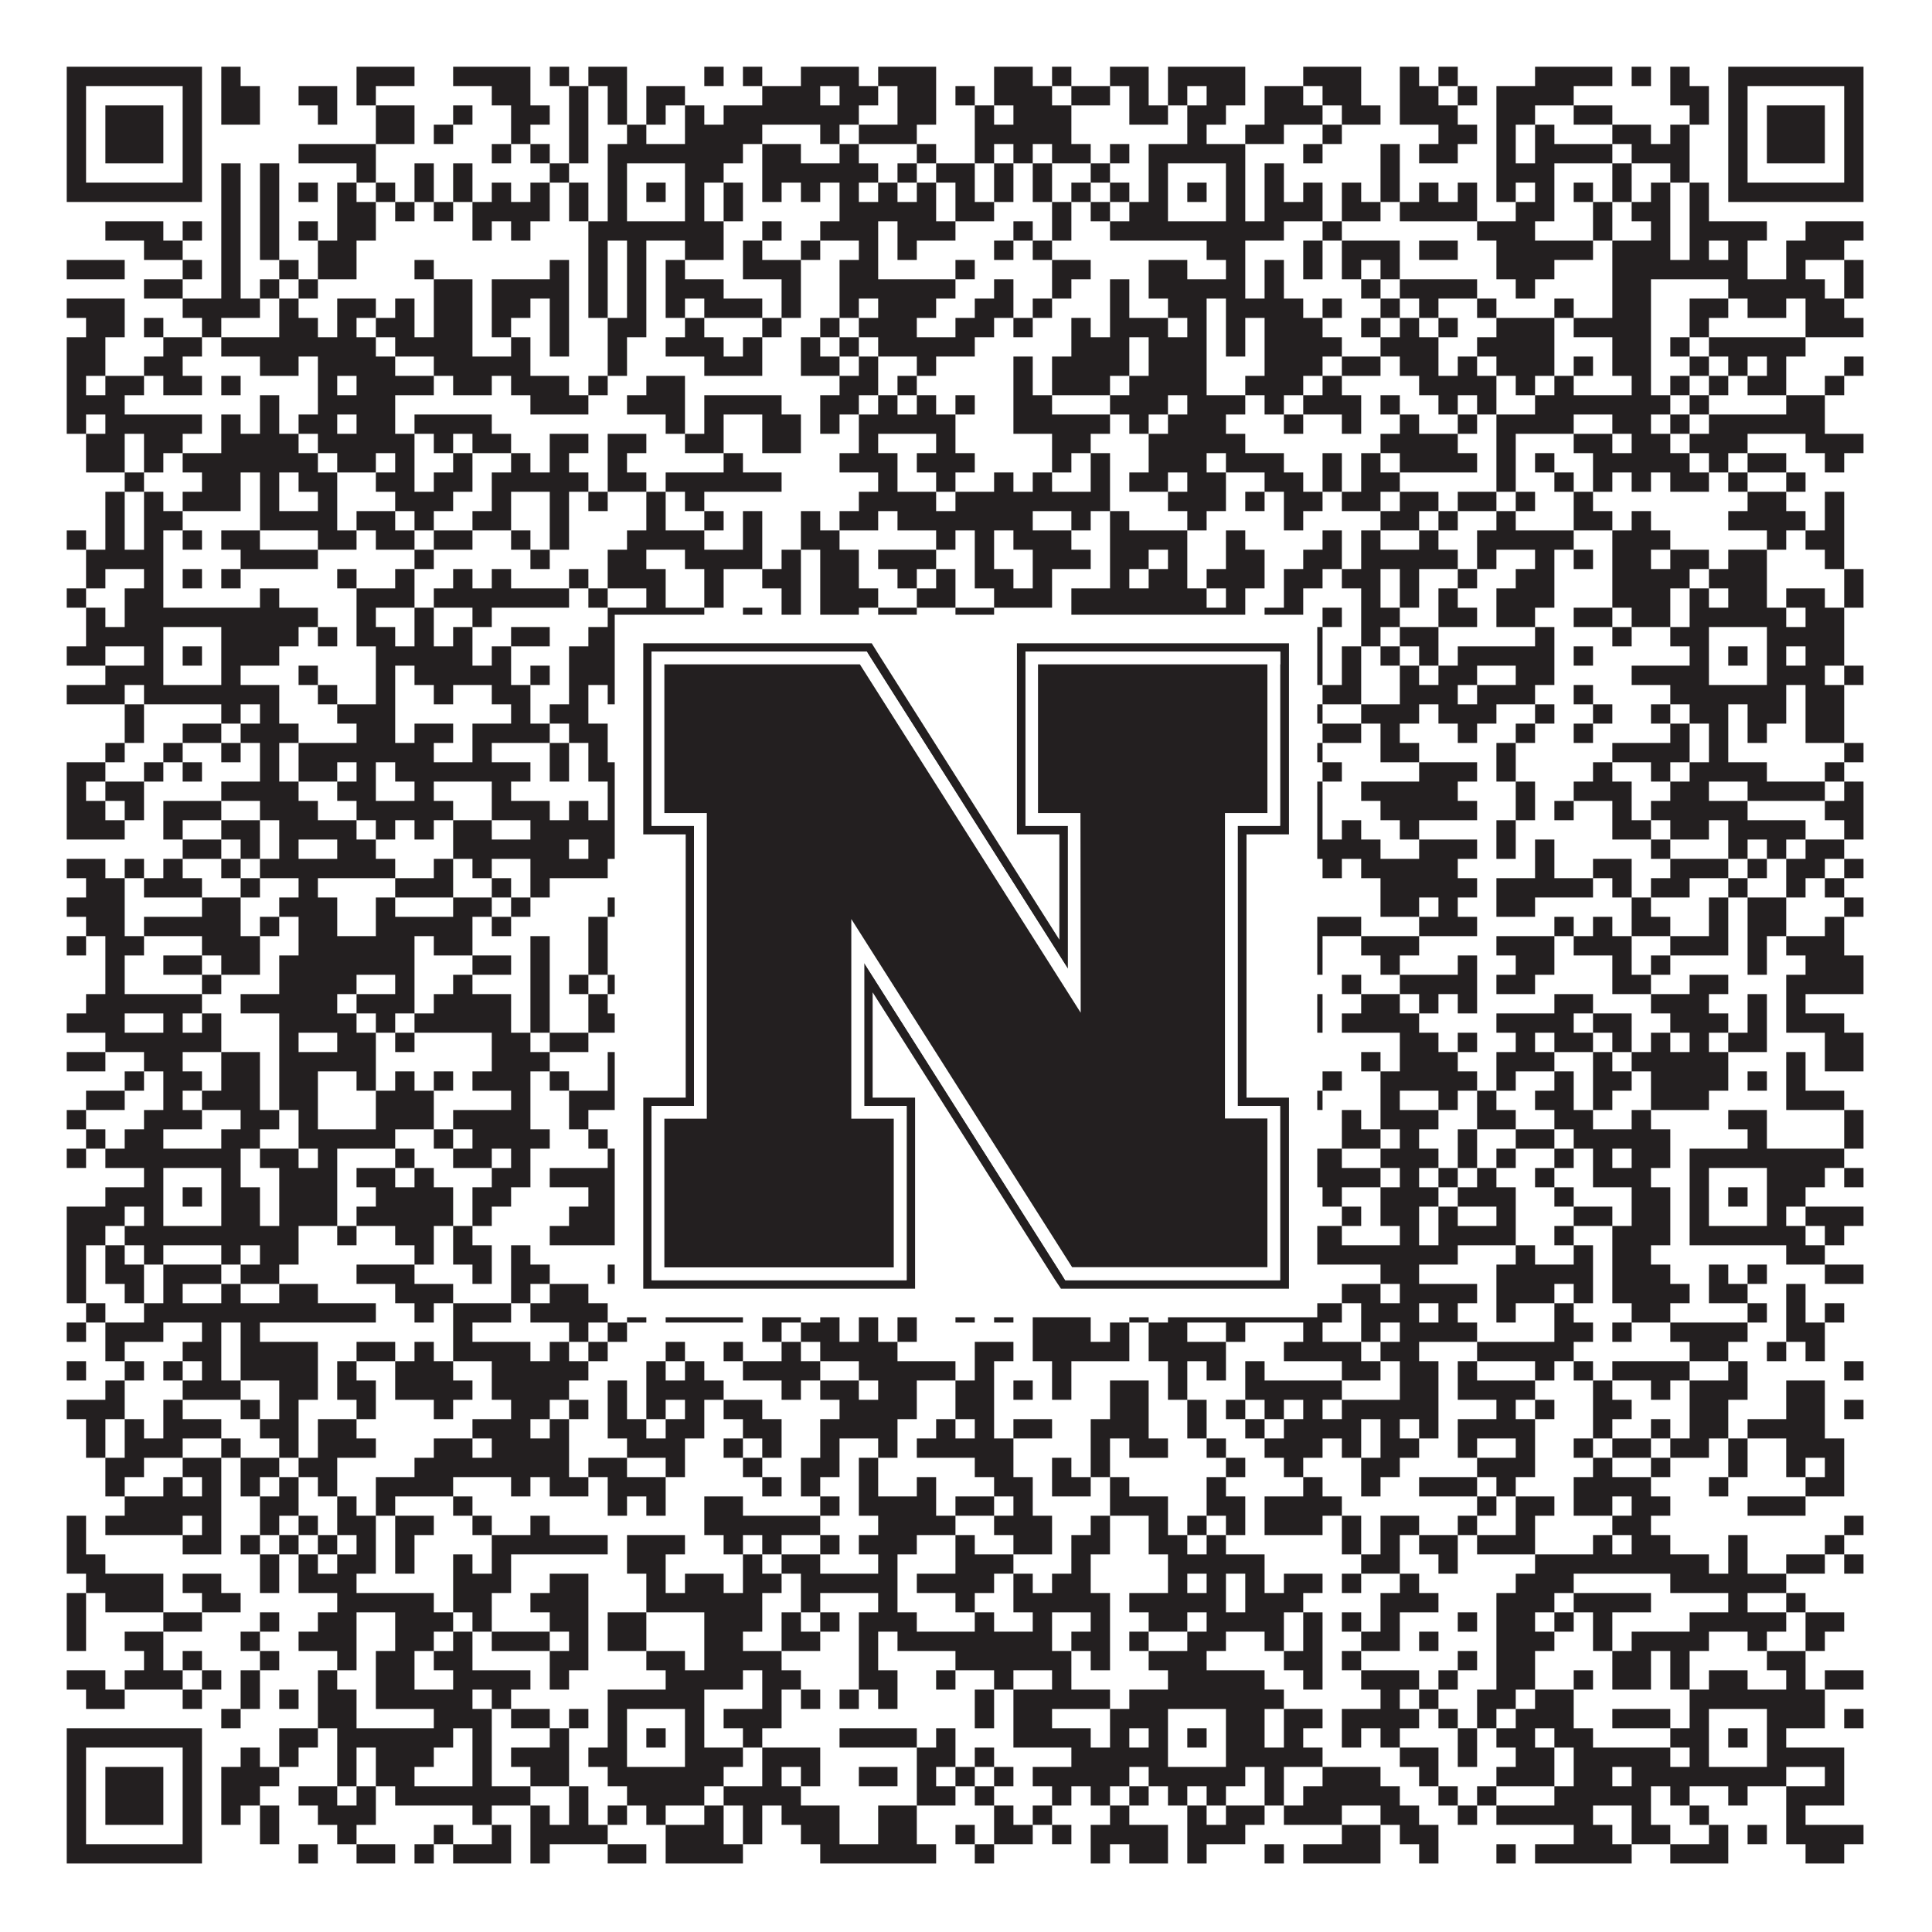
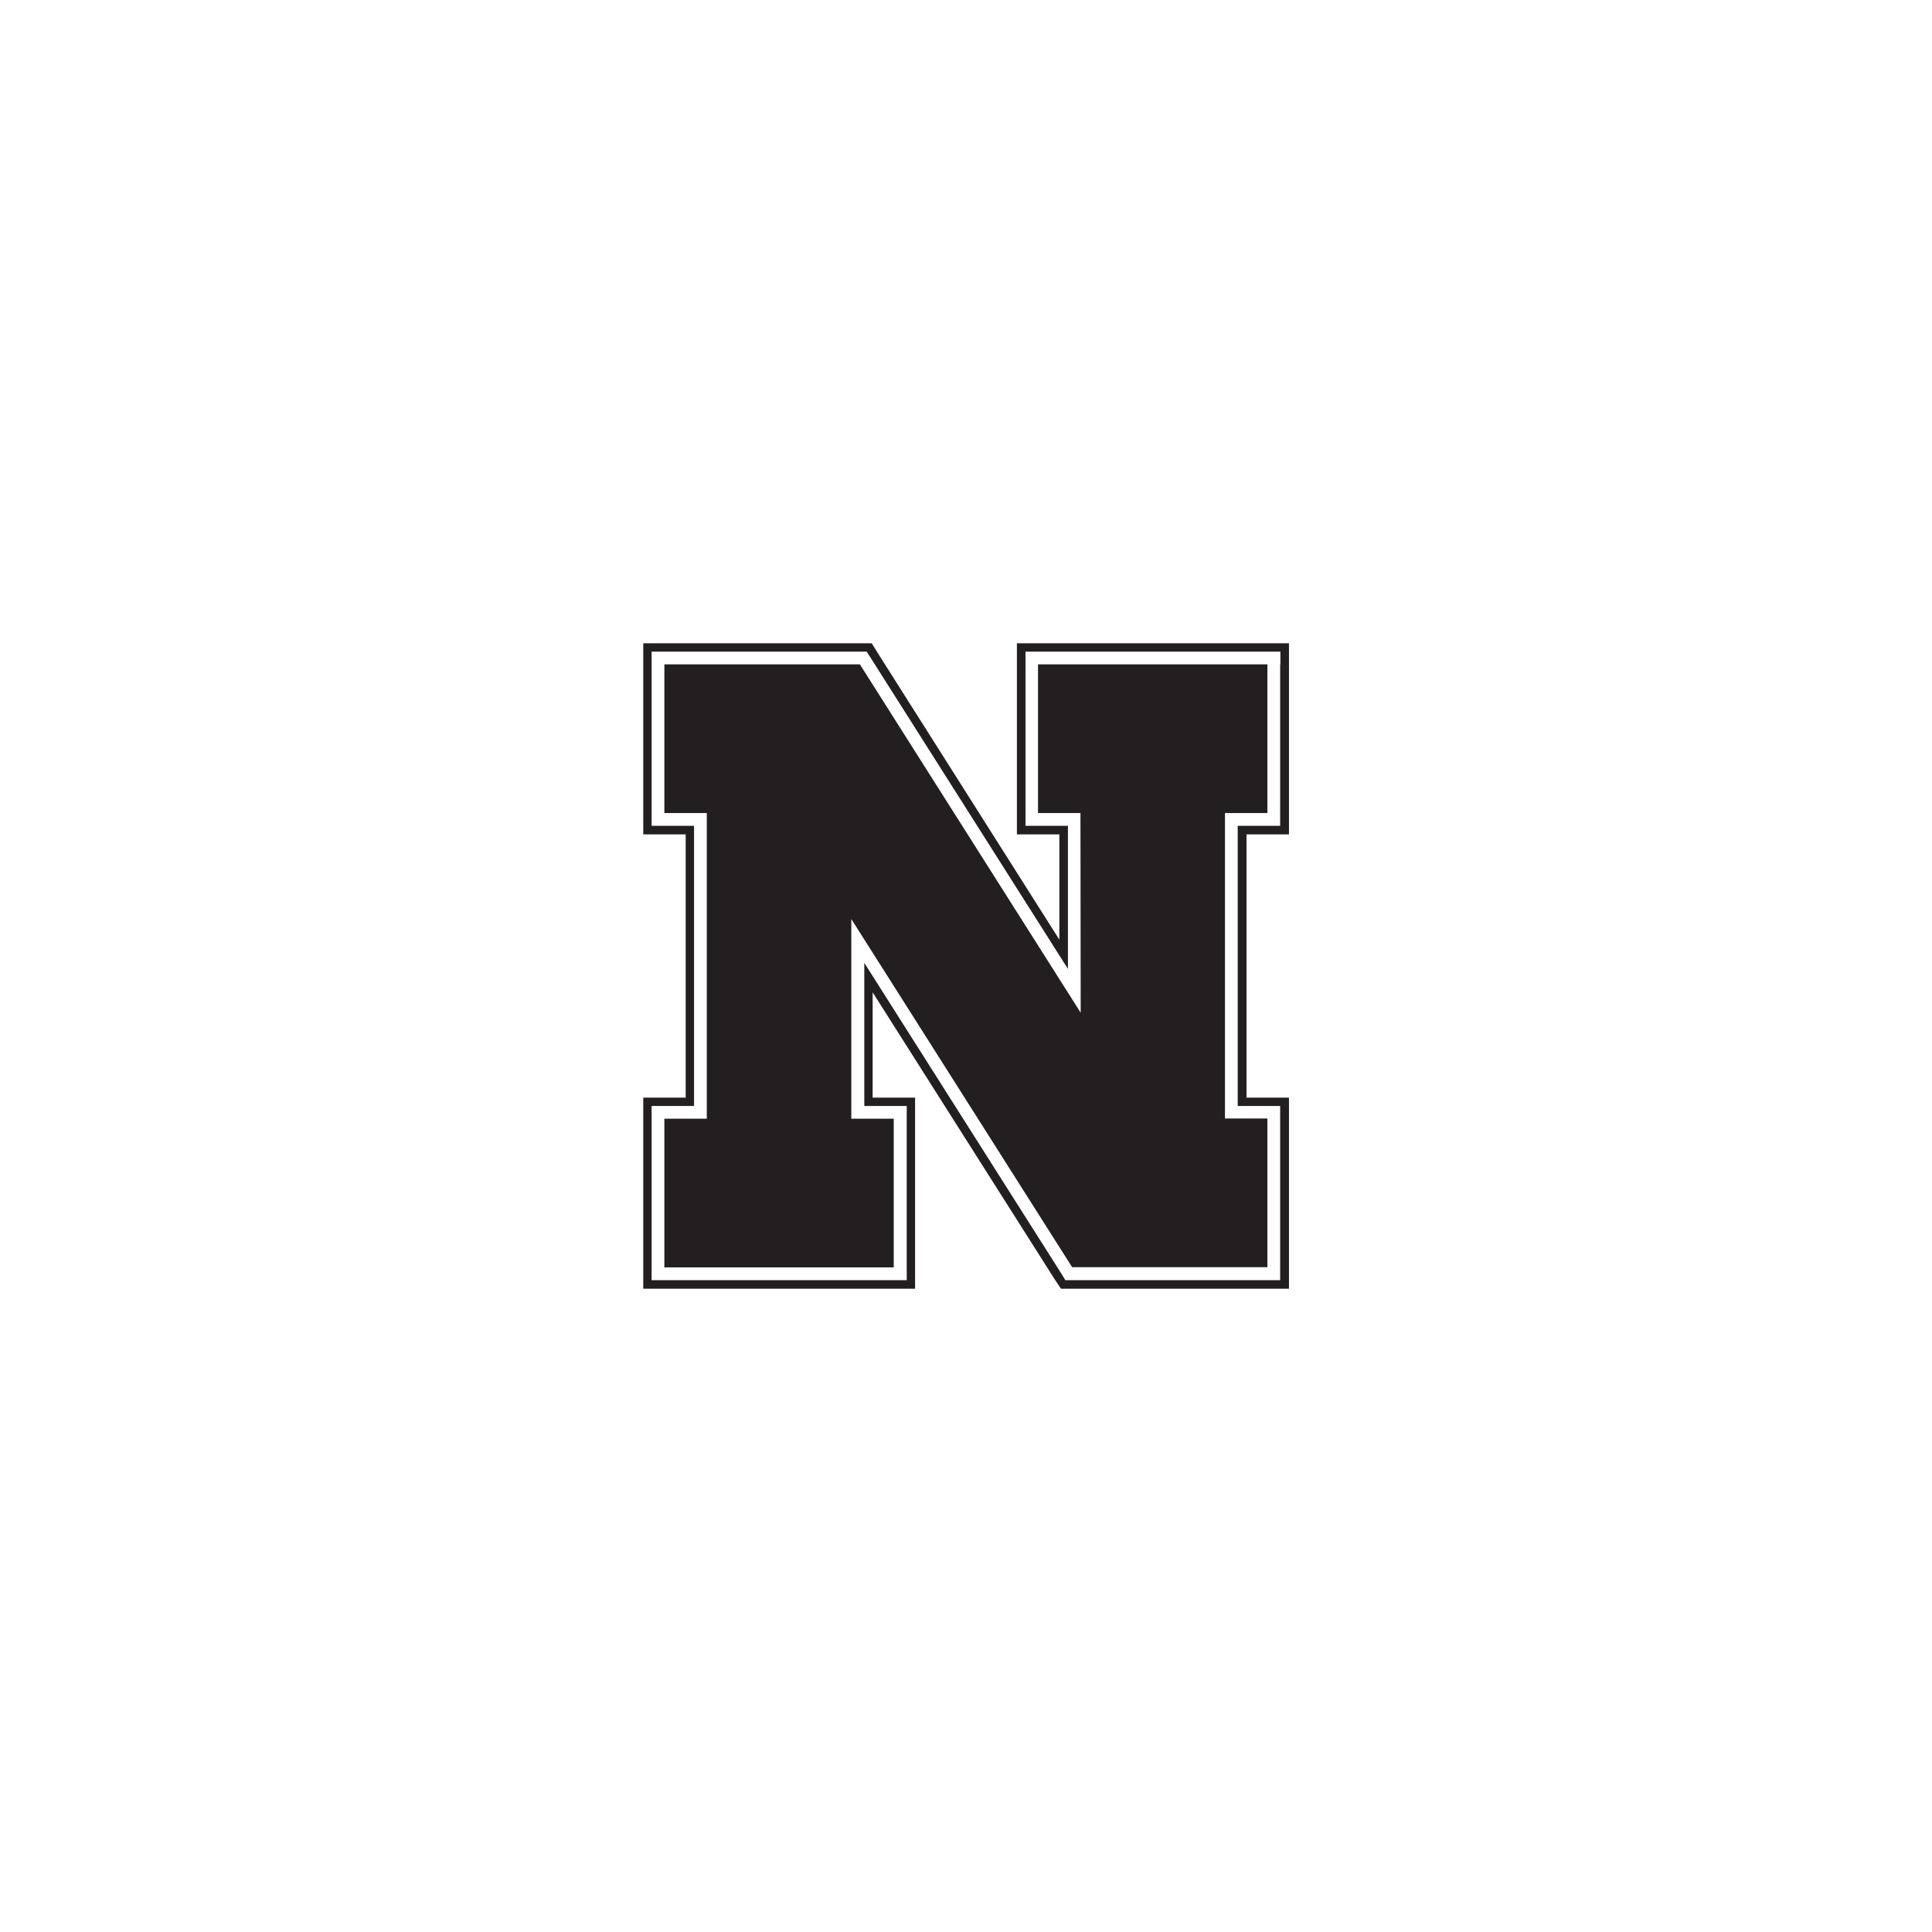
<svg xmlns="http://www.w3.org/2000/svg" version="1.1" width="1100px" height="1100px" viewBox="0 0 1100 1100">
-   <rect x="0" y="0" width="1100" height="1100" fill="#ffffff" fill-opacity="1" />
-   <path fill="#231f20" fill-opacity="1" d="M38,38L115,38L115,49L38,49ZM126,38L137,38L137,49L126,49ZM203,38L236,38L236,49L203,49ZM258,38L302,38L302,49L258,49ZM313,38L324,38L324,49L313,49ZM335,38L357,38L357,49L335,49ZM401,38L412,38L412,49L401,49ZM423,38L434,38L434,49L423,49ZM456,38L489,38L489,49L456,49ZM500,38L533,38L533,49L500,49ZM566,38L588,38L588,49L566,49ZM599,38L610,38L610,49L599,49ZM632,38L654,38L654,49L632,49ZM665,38L709,38L709,49L665,49ZM742,38L775,38L775,49L742,49ZM797,38L808,38L808,49L797,49ZM819,38L830,38L830,49L819,49ZM874,38L918,38L918,49L874,49ZM929,38L940,38L940,49L929,49ZM951,38L962,38L962,49L951,49ZM984,38L1061,38L1061,49L984,49ZM38,49L49,49L49,60L38,60ZM104,49L115,49L115,60L104,60ZM126,49L148,49L148,60L126,60ZM170,49L192,49L192,60L170,60ZM203,49L214,49L214,60L203,60ZM280,49L302,49L302,60L280,60ZM324,49L335,49L335,60L324,60ZM346,49L357,49L357,60L346,60ZM368,49L390,49L390,60L368,60ZM434,49L467,49L467,60L434,60ZM478,49L500,49L500,60L478,60ZM511,49L533,49L533,60L511,60ZM544,49L555,49L555,60L544,60ZM566,49L599,49L599,60L566,60ZM610,49L632,49L632,60L610,60ZM643,49L654,49L654,60L643,60ZM665,49L676,49L676,60L665,60ZM687,49L709,49L709,60L687,60ZM720,49L742,49L742,60L720,60ZM753,49L775,49L775,60L753,60ZM797,49L819,49L819,60L797,60ZM830,49L841,49L841,60L830,60ZM852,49L896,49L896,60L852,60ZM951,49L973,49L973,60L951,60ZM984,49L995,49L995,60L984,60ZM1050,49L1061,49L1061,60L1050,60ZM38,60L49,60L49,71L38,71ZM60,60L93,60L93,71L60,71ZM104,60L115,60L115,71L104,71ZM126,60L148,60L148,71L126,71ZM181,60L192,60L192,71L181,71ZM214,60L236,60L236,71L214,71ZM258,60L269,60L269,71L258,71ZM291,60L313,60L313,71L291,71ZM324,60L335,60L335,71L324,71ZM346,60L357,60L357,71L346,71ZM368,60L379,60L379,71L368,71ZM390,60L401,60L401,71L390,71ZM412,60L489,60L489,71L412,71ZM511,60L533,60L533,71L511,71ZM555,60L566,60L566,71L555,71ZM577,60L610,60L610,71L577,71ZM643,60L665,60L665,71L643,71ZM676,60L698,60L698,71L676,71ZM720,60L753,60L753,71L720,71ZM764,60L786,60L786,71L764,71ZM797,60L830,60L830,71L797,71ZM852,60L874,60L874,71L852,71ZM896,60L918,60L918,71L896,71ZM962,60L973,60L973,71L962,71ZM984,60L995,60L995,71L984,71ZM1006,60L1039,60L1039,71L1006,71ZM1050,60L1061,60L1061,71L1050,71ZM38,71L49,71L49,82L38,82ZM60,71L93,71L93,82L60,82ZM104,71L115,71L115,82L104,82ZM214,71L236,71L236,82L214,82ZM247,71L258,71L258,82L247,82ZM291,71L302,71L302,82L291,82ZM324,71L335,71L335,82L324,82ZM357,71L368,71L368,82L357,82ZM390,71L434,71L434,82L390,82ZM467,71L478,71L478,82L467,82ZM489,71L522,71L522,82L489,82ZM555,71L610,71L610,82L555,82ZM676,71L687,71L687,82L676,82ZM709,71L731,71L731,82L709,82ZM753,71L764,71L764,82L753,82ZM819,71L841,71L841,82L819,82ZM852,71L863,71L863,82L852,82ZM874,71L885,71L885,82L874,82ZM918,71L940,71L940,82L918,82ZM951,71L962,71L962,82L951,82ZM984,71L995,71L995,82L984,82ZM1006,71L1039,71L1039,82L1006,82ZM1050,71L1061,71L1061,82L1050,82ZM38,82L49,82L49,93L38,93ZM60,82L93,82L93,93L60,93ZM104,82L115,82L115,93L104,93ZM170,82L214,82L214,93L170,93ZM280,82L291,82L291,93L280,93ZM302,82L313,82L313,93L302,93ZM324,82L335,82L335,93L324,93ZM346,82L423,82L423,93L346,93ZM434,82L456,82L456,93L434,93ZM478,82L489,82L489,93L478,93ZM522,82L533,82L533,93L522,93ZM555,82L566,82L566,93L555,93ZM577,82L588,82L588,93L577,93ZM599,82L621,82L621,93L599,93ZM632,82L643,82L643,93L632,93ZM654,82L709,82L709,93L654,93ZM742,82L753,82L753,93L742,93ZM786,82L797,82L797,93L786,93ZM808,82L830,82L830,93L808,93ZM852,82L863,82L863,93L852,93ZM874,82L918,82L918,93L874,93ZM929,82L962,82L962,93L929,93ZM984,82L995,82L995,93L984,93ZM1006,82L1039,82L1039,93L1006,93ZM1050,82L1061,82L1061,93L1050,93ZM38,93L49,93L49,104L38,104ZM104,93L115,93L115,104L104,104ZM126,93L137,93L137,104L126,104ZM148,93L159,93L159,104L148,104ZM203,93L214,93L214,104L203,104ZM236,93L247,93L247,104L236,104ZM258,93L269,93L269,104L258,104ZM313,93L324,93L324,104L313,104ZM346,93L357,93L357,104L346,104ZM390,93L412,93L412,104L390,104ZM434,93L500,93L500,104L434,104ZM511,93L522,93L522,104L511,104ZM533,93L555,93L555,104L533,104ZM566,93L577,93L577,104L566,104ZM588,93L599,93L599,104L588,104ZM621,93L632,93L632,104L621,104ZM654,93L665,93L665,104L654,104ZM698,93L709,93L709,104L698,104ZM720,93L731,93L731,104L720,104ZM786,93L797,93L797,104L786,104ZM852,93L885,93L885,104L852,104ZM918,93L929,93L929,104L918,104ZM951,93L962,93L962,104L951,104ZM984,93L995,93L995,104L984,104ZM1050,93L1061,93L1061,104L1050,104ZM38,104L115,104L115,115L38,115ZM126,104L137,104L137,115L126,115ZM148,104L159,104L159,115L148,115ZM170,104L181,104L181,115L170,115ZM192,104L203,104L203,115L192,115ZM214,104L225,104L225,115L214,115ZM236,104L247,104L247,115L236,115ZM258,104L269,104L269,115L258,115ZM280,104L291,104L291,115L280,115ZM302,104L313,104L313,115L302,115ZM324,104L335,104L335,115L324,115ZM346,104L357,104L357,115L346,115ZM368,104L379,104L379,115L368,115ZM390,104L401,104L401,115L390,115ZM412,104L423,104L423,115L412,115ZM434,104L445,104L445,115L434,115ZM456,104L467,104L467,115L456,115ZM478,104L489,104L489,115L478,115ZM500,104L511,104L511,115L500,115ZM522,104L533,104L533,115L522,115ZM544,104L555,104L555,115L544,115ZM566,104L577,104L577,115L566,115ZM588,104L599,104L599,115L588,115ZM610,104L621,104L621,115L610,115ZM632,104L643,104L643,115L632,115ZM654,104L665,104L665,115L654,115ZM676,104L687,104L687,115L676,115ZM698,104L709,104L709,115L698,115ZM720,104L731,104L731,115L720,115ZM742,104L753,104L753,115L742,115ZM764,104L775,104L775,115L764,115ZM786,104L797,104L797,115L786,115ZM808,104L819,104L819,115L808,115ZM830,104L841,104L841,115L830,115ZM852,104L863,104L863,115L852,115ZM874,104L885,104L885,115L874,115ZM896,104L907,104L907,115L896,115ZM918,104L929,104L929,115L918,115ZM940,104L951,104L951,115L940,115ZM962,104L973,104L973,115L962,115ZM984,104L1061,104L1061,115L984,115ZM126,115L137,115L137,126L126,126ZM148,115L159,115L159,126L148,126ZM192,115L214,115L214,126L192,126ZM225,115L236,115L236,126L225,126ZM247,115L258,115L258,126L247,126ZM269,115L313,115L313,126L269,126ZM324,115L335,115L335,126L324,126ZM346,115L357,115L357,126L346,126ZM390,115L401,115L401,126L390,126ZM412,115L423,115L423,126L412,126ZM478,115L533,115L533,126L478,126ZM544,115L566,115L566,126L544,126ZM599,115L610,115L610,126L599,126ZM621,115L632,115L632,126L621,126ZM643,115L665,115L665,126L643,126ZM698,115L709,115L709,126L698,126ZM720,115L753,115L753,126L720,126ZM764,115L786,115L786,126L764,126ZM797,115L841,115L841,126L797,126ZM863,115L885,115L885,126L863,126ZM907,115L918,115L918,126L907,126ZM929,115L951,115L951,126L929,126ZM962,115L973,115L973,126L962,126ZM60,126L93,126L93,137L60,137ZM104,126L115,126L115,137L104,137ZM126,126L137,126L137,137L126,137ZM148,126L159,126L159,137L148,137ZM170,126L181,126L181,137L170,137ZM192,126L214,126L214,137L192,137ZM269,126L280,126L280,137L269,137ZM291,126L302,126L302,137L291,137ZM335,126L412,126L412,137L335,137ZM434,126L445,126L445,137L434,137ZM467,126L500,126L500,137L467,137ZM511,126L544,126L544,137L511,137ZM577,126L588,126L588,137L577,137ZM599,126L610,126L610,137L599,137ZM632,126L731,126L731,137L632,137ZM753,126L764,126L764,137L753,137ZM841,126L874,126L874,137L841,137ZM907,126L918,126L918,137L907,137ZM940,126L951,126L951,137L940,137ZM962,126L1006,126L1006,137L962,137ZM1028,126L1061,126L1061,137L1028,137ZM82,137L104,137L104,148L82,148ZM126,137L137,137L137,148L126,148ZM148,137L159,137L159,148L148,148ZM181,137L203,137L203,148L181,148ZM335,137L346,137L346,148L335,148ZM357,137L368,137L368,148L357,148ZM390,137L412,137L412,148L390,148ZM423,137L434,137L434,148L423,148ZM456,137L467,137L467,148L456,148ZM489,137L500,137L500,148L489,148ZM511,137L522,137L522,148L511,148ZM566,137L577,137L577,148L566,148ZM588,137L599,137L599,148L588,148ZM687,137L709,137L709,148L687,148ZM742,137L753,137L753,148L742,148ZM764,137L797,137L797,148L764,148ZM808,137L830,137L830,148L808,148ZM852,137L907,137L907,148L852,148ZM918,137L951,137L951,148L918,148ZM962,137L973,137L973,148L962,148ZM984,137L995,137L995,148L984,148ZM1017,137L1050,137L1050,148L1017,148ZM38,148L71,148L71,159L38,159ZM104,148L115,148L115,159L104,159ZM126,148L137,148L137,159L126,159ZM159,148L170,148L170,159L159,159ZM181,148L203,148L203,159L181,159ZM236,148L247,148L247,159L236,159ZM313,148L324,148L324,159L313,159ZM335,148L346,148L346,159L335,159ZM357,148L368,148L368,159L357,159ZM379,148L390,148L390,159L379,159ZM423,148L456,148L456,159L423,159ZM478,148L500,148L500,159L478,159ZM544,148L555,148L555,159L544,159ZM599,148L621,148L621,159L599,159ZM654,148L676,148L676,159L654,159ZM698,148L709,148L709,159L698,159ZM720,148L731,148L731,159L720,159ZM742,148L753,148L753,159L742,159ZM764,148L775,148L775,159L764,159ZM786,148L797,148L797,159L786,159ZM852,148L885,148L885,159L852,159ZM918,148L995,148L995,159L918,159ZM1017,148L1028,148L1028,159L1017,159ZM1050,148L1061,148L1061,159L1050,159ZM82,159L104,159L104,170L82,170ZM126,159L137,159L137,170L126,170ZM148,159L159,159L159,170L148,170ZM170,159L181,159L181,170L170,170ZM247,159L269,159L269,170L247,170ZM280,159L324,159L324,170L280,170ZM335,159L346,159L346,170L335,170ZM357,159L368,159L368,170L357,170ZM379,159L412,159L412,170L379,170ZM445,159L456,159L456,170L445,170ZM478,159L544,159L544,170L478,170ZM566,159L577,159L577,170L566,170ZM599,159L610,159L610,170L599,170ZM632,159L643,159L643,170L632,170ZM654,159L709,159L709,170L654,170ZM720,159L731,159L731,170L720,170ZM775,159L786,159L786,170L775,170ZM797,159L841,159L841,170L797,170ZM863,159L874,159L874,170L863,170ZM918,159L940,159L940,170L918,170ZM984,159L1039,159L1039,170L984,170ZM1050,159L1061,159L1061,170L1050,170ZM38,170L71,170L71,181L38,181ZM104,170L148,170L148,181L104,181ZM159,170L170,170L170,181L159,181ZM192,170L214,170L214,181L192,181ZM225,170L236,170L236,181L225,181ZM247,170L269,170L269,181L247,181ZM280,170L302,170L302,181L280,181ZM313,170L324,170L324,181L313,181ZM335,170L346,170L346,181L335,181ZM357,170L368,170L368,181L357,181ZM379,170L390,170L390,181L379,181ZM401,170L434,170L434,181L401,181ZM445,170L456,170L456,181L445,181ZM478,170L489,170L489,181L478,181ZM500,170L533,170L533,181L500,181ZM555,170L577,170L577,181L555,181ZM588,170L599,170L599,181L588,181ZM632,170L643,170L643,181L632,181ZM665,170L687,170L687,181L665,181ZM698,170L742,170L742,181L698,181ZM753,170L764,170L764,181L753,181ZM786,170L797,170L797,181L786,181ZM808,170L819,170L819,181L808,181ZM841,170L852,170L852,181L841,181ZM885,170L896,170L896,181L885,181ZM918,170L940,170L940,181L918,181ZM962,170L984,170L984,181L962,181ZM995,170L1017,170L1017,181L995,181ZM1028,170L1050,170L1050,181L1028,181ZM49,181L71,181L71,192L49,192ZM82,181L93,181L93,192L82,192ZM115,181L126,181L126,192L115,192ZM159,181L181,181L181,192L159,192ZM192,181L203,181L203,192L192,192ZM214,181L236,181L236,192L214,192ZM247,181L269,181L269,192L247,192ZM280,181L291,181L291,192L280,192ZM313,181L324,181L324,192L313,192ZM346,181L368,181L368,192L346,192ZM390,181L401,181L401,192L390,192ZM434,181L445,181L445,192L434,192ZM467,181L478,181L478,192L467,192ZM489,181L522,181L522,192L489,192ZM544,181L566,181L566,192L544,192ZM577,181L588,181L588,192L577,192ZM610,181L621,181L621,192L610,192ZM632,181L665,181L665,192L632,192ZM676,181L687,181L687,192L676,192ZM698,181L709,181L709,192L698,192ZM720,181L753,181L753,192L720,192ZM775,181L786,181L786,192L775,192ZM797,181L808,181L808,192L797,192ZM819,181L830,181L830,192L819,192ZM852,181L885,181L885,192L852,192ZM896,181L940,181L940,192L896,192ZM962,181L973,181L973,192L962,192ZM1028,181L1061,181L1061,192L1028,192ZM38,192L60,192L60,203L38,203ZM93,192L115,192L115,203L93,203ZM126,192L214,192L214,203L126,203ZM225,192L269,192L269,203L225,203ZM291,192L302,192L302,203L291,203ZM313,192L324,192L324,203L313,203ZM346,192L357,192L357,203L346,203ZM379,192L412,192L412,203L379,203ZM423,192L434,192L434,203L423,203ZM456,192L467,192L467,203L456,203ZM478,192L489,192L489,203L478,203ZM500,192L555,192L555,203L500,203ZM610,192L643,192L643,203L610,203ZM654,192L687,192L687,203L654,203ZM698,192L709,192L709,203L698,203ZM720,192L764,192L764,203L720,203ZM786,192L819,192L819,203L786,203ZM841,192L885,192L885,203L841,203ZM918,192L940,192L940,203L918,203ZM951,192L962,192L962,203L951,203ZM973,192L1028,192L1028,203L973,203ZM38,203L60,203L60,214L38,214ZM82,203L104,203L104,214L82,214ZM148,203L170,203L170,214L148,214ZM181,203L225,203L225,214L181,214ZM247,203L302,203L302,214L247,214ZM346,203L357,203L357,214L346,214ZM401,203L434,203L434,214L401,214ZM456,203L478,203L478,214L456,214ZM489,203L500,203L500,214L489,214ZM522,203L533,203L533,214L522,214ZM577,203L588,203L588,214L577,214ZM599,203L643,203L643,214L599,214ZM654,203L687,203L687,214L654,214ZM720,203L753,203L753,214L720,214ZM764,203L786,203L786,214L764,214ZM797,203L819,203L819,214L797,214ZM830,203L841,203L841,214L830,214ZM852,203L885,203L885,214L852,214ZM896,203L907,203L907,214L896,214ZM918,203L940,203L940,214L918,214ZM962,203L973,203L973,214L962,214ZM984,203L995,203L995,214L984,214ZM1006,203L1017,203L1017,214L1006,214ZM1050,203L1061,203L1061,214L1050,214ZM38,214L49,214L49,225L38,225ZM60,214L82,214L82,225L60,225ZM93,214L115,214L115,225L93,225ZM126,214L137,214L137,225L126,225ZM181,214L192,214L192,225L181,225ZM203,214L247,214L247,225L203,225ZM258,214L280,214L280,225L258,225ZM291,214L324,214L324,225L291,225ZM335,214L346,214L346,225L335,225ZM368,214L390,214L390,225L368,225ZM478,214L500,214L500,225L478,225ZM511,214L522,214L522,225L511,225ZM577,214L588,214L588,225L577,225ZM599,214L632,214L632,225L599,225ZM643,214L687,214L687,225L643,225ZM709,214L742,214L742,225L709,225ZM753,214L764,214L764,225L753,225ZM808,214L852,214L852,225L808,225ZM863,214L874,214L874,225L863,225ZM885,214L896,214L896,225L885,225ZM929,214L940,214L940,225L929,225ZM951,214L962,214L962,225L951,225ZM973,214L984,214L984,225L973,225ZM995,214L1017,214L1017,225L995,225ZM1039,214L1050,214L1050,225L1039,225ZM38,225L71,225L71,236L38,236ZM148,225L159,225L159,236L148,236ZM181,225L225,225L225,236L181,236ZM302,225L335,225L335,236L302,236ZM357,225L390,225L390,236L357,236ZM401,225L445,225L445,236L401,236ZM467,225L489,225L489,236L467,236ZM500,225L511,225L511,236L500,236ZM522,225L533,225L533,236L522,236ZM544,225L555,225L555,236L544,236ZM577,225L599,225L599,236L577,236ZM632,225L665,225L665,236L632,236ZM676,225L709,225L709,236L676,236ZM720,225L731,225L731,236L720,236ZM742,225L775,225L775,236L742,236ZM786,225L797,225L797,236L786,236ZM819,225L830,225L830,236L819,236ZM841,225L852,225L852,236L841,236ZM874,225L951,225L951,236L874,236ZM962,225L973,225L973,236L962,236ZM1017,225L1039,225L1039,236L1017,236ZM38,236L49,236L49,247L38,247ZM60,236L115,236L115,247L60,247ZM126,236L137,236L137,247L126,247ZM148,236L159,236L159,247L148,247ZM170,236L192,236L192,247L170,247ZM203,236L225,236L225,247L203,247ZM236,236L280,236L280,247L236,247ZM379,236L390,236L390,247L379,247ZM401,236L412,236L412,247L401,247ZM434,236L456,236L456,247L434,247ZM467,236L478,236L478,247L467,247ZM489,236L544,236L544,247L489,247ZM577,236L632,236L632,247L577,247ZM643,236L654,236L654,247L643,247ZM665,236L698,236L698,247L665,247ZM731,236L742,236L742,247L731,247ZM764,236L775,236L775,247L764,247ZM797,236L808,236L808,247L797,247ZM830,236L841,236L841,247L830,247ZM852,236L896,236L896,247L852,247ZM918,236L940,236L940,247L918,247ZM951,236L962,236L962,247L951,247ZM973,236L1039,236L1039,247L973,247ZM49,247L71,247L71,258L49,258ZM82,247L104,247L104,258L82,258ZM126,247L170,247L170,258L126,258ZM181,247L236,247L236,258L181,258ZM247,247L258,247L258,258L247,258ZM269,247L291,247L291,258L269,258ZM313,247L335,247L335,258L313,258ZM346,247L368,247L368,258L346,258ZM390,247L412,247L412,258L390,258ZM434,247L456,247L456,258L434,258ZM489,247L500,247L500,258L489,258ZM533,247L544,247L544,258L533,258ZM599,247L621,247L621,258L599,258ZM654,247L709,247L709,258L654,258ZM786,247L830,247L830,258L786,258ZM852,247L863,247L863,258L852,258ZM896,247L918,247L918,258L896,258ZM929,247L951,247L951,258L929,258ZM962,247L995,247L995,258L962,258ZM1028,247L1061,247L1061,258L1028,258ZM49,258L71,258L71,269L49,269ZM82,258L93,258L93,269L82,269ZM104,258L181,258L181,269L104,269ZM192,258L214,258L214,269L192,269ZM225,258L236,258L236,269L225,269ZM258,258L269,258L269,269L258,269ZM291,258L302,258L302,269L291,269ZM313,258L324,258L324,269L313,269ZM346,258L357,258L357,269L346,269ZM412,258L423,258L423,269L412,269ZM478,258L511,258L511,269L478,269ZM522,258L555,258L555,269L522,269ZM599,258L610,258L610,269L599,269ZM621,258L632,258L632,269L621,269ZM654,258L687,258L687,269L654,269ZM698,258L731,258L731,269L698,269ZM753,258L764,258L764,269L753,269ZM775,258L786,258L786,269L775,269ZM797,258L841,258L841,269L797,269ZM852,258L863,258L863,269L852,269ZM874,258L885,258L885,269L874,269ZM907,258L962,258L962,269L907,269ZM973,258L984,258L984,269L973,269ZM995,258L1017,258L1017,269L995,269ZM1039,258L1050,258L1050,269L1039,269ZM71,269L82,269L82,280L71,280ZM115,269L137,269L137,280L115,280ZM148,269L159,269L159,280L148,280ZM170,269L192,269L192,280L170,280ZM214,269L236,269L236,280L214,280ZM247,269L269,269L269,280L247,280ZM280,269L335,269L335,280L280,280ZM346,269L368,269L368,280L346,280ZM379,269L445,269L445,280L379,280ZM500,269L511,269L511,280L500,280ZM533,269L544,269L544,280L533,280ZM566,269L577,269L577,280L566,280ZM588,269L599,269L599,280L588,280ZM621,269L632,269L632,280L621,280ZM643,269L665,269L665,280L643,280ZM676,269L698,269L698,280L676,280ZM720,269L742,269L742,280L720,280ZM753,269L764,269L764,280L753,280ZM775,269L797,269L797,280L775,280ZM852,269L863,269L863,280L852,280ZM885,269L896,269L896,280L885,280ZM907,269L918,269L918,280L907,280ZM929,269L940,269L940,280L929,280ZM951,269L973,269L973,280L951,280ZM984,269L995,269L995,280L984,280ZM1017,269L1028,269L1028,280L1017,280ZM60,280L71,280L71,291L60,291ZM82,280L93,280L93,291L82,291ZM104,280L137,280L137,291L104,291ZM148,280L159,280L159,291L148,291ZM181,280L192,280L192,291L181,291ZM225,280L258,280L258,291L225,291ZM280,280L291,280L291,291L280,291ZM313,280L324,280L324,291L313,291ZM335,280L346,280L346,291L335,291ZM368,280L379,280L379,291L368,291ZM390,280L401,280L401,291L390,291ZM489,280L533,280L533,291L489,291ZM544,280L632,280L632,291L544,291ZM665,280L698,280L698,291L665,291ZM709,280L720,280L720,291L709,291ZM731,280L753,280L753,291L731,291ZM764,280L786,280L786,291L764,291ZM797,280L819,280L819,291L797,291ZM830,280L852,280L852,291L830,291ZM863,280L874,280L874,291L863,291ZM896,280L907,280L907,291L896,291ZM995,280L1017,280L1017,291L995,291ZM1039,280L1050,280L1050,291L1039,291ZM60,291L71,291L71,302L60,302ZM82,291L104,291L104,302L82,302ZM148,291L192,291L192,302L148,302ZM203,291L225,291L225,302L203,302ZM236,291L247,291L247,302L236,302ZM269,291L291,291L291,302L269,302ZM313,291L324,291L324,302L313,302ZM368,291L379,291L379,302L368,302ZM401,291L412,291L412,302L401,302ZM423,291L434,291L434,302L423,302ZM456,291L467,291L467,302L456,302ZM478,291L500,291L500,302L478,302ZM511,291L588,291L588,302L511,302ZM610,291L621,291L621,302L610,302ZM632,291L643,291L643,302L632,302ZM676,291L687,291L687,302L676,302ZM731,291L742,291L742,302L731,302ZM786,291L808,291L808,302L786,302ZM819,291L830,291L830,302L819,302ZM852,291L863,291L863,302L852,302ZM896,291L918,291L918,302L896,302ZM929,291L940,291L940,302L929,302ZM984,291L1028,291L1028,302L984,302ZM1039,291L1050,291L1050,302L1039,302ZM38,302L49,302L49,313L38,313ZM60,302L71,302L71,313L60,313ZM82,302L93,302L93,313L82,313ZM104,302L115,302L115,313L104,313ZM126,302L148,302L148,313L126,313ZM181,302L203,302L203,313L181,313ZM214,302L236,302L236,313L214,313ZM247,302L269,302L269,313L247,313ZM291,302L302,302L302,313L291,313ZM313,302L324,302L324,313L313,313ZM357,302L401,302L401,313L357,313ZM423,302L434,302L434,313L423,313ZM456,302L478,302L478,313L456,313ZM533,302L544,302L544,313L533,313ZM555,302L566,302L566,313L555,313ZM577,302L610,302L610,313L577,313ZM632,302L676,302L676,313L632,313ZM698,302L709,302L709,313L698,313ZM753,302L764,302L764,313L753,313ZM775,302L786,302L786,313L775,313ZM808,302L819,302L819,313L808,313ZM841,302L896,302L896,313L841,313ZM918,302L951,302L951,313L918,313ZM1006,302L1017,302L1017,313L1006,313ZM1028,302L1050,302L1050,313L1028,313ZM49,313L93,313L93,324L49,324ZM137,313L181,313L181,324L137,324ZM236,313L247,313L247,324L236,324ZM302,313L313,313L313,324L302,324ZM346,313L368,313L368,324L346,324ZM390,313L434,313L434,324L390,324ZM445,313L456,313L456,324L445,324ZM467,313L489,313L489,324L467,324ZM500,313L533,313L533,324L500,324ZM555,313L566,313L566,324L555,324ZM588,313L621,313L621,324L588,324ZM632,313L654,313L654,324L632,324ZM665,313L676,313L676,324L665,324ZM698,313L720,313L720,324L698,324ZM742,313L764,313L764,324L742,324ZM775,313L830,313L830,324L775,324ZM841,313L852,313L852,324L841,324ZM874,313L885,313L885,324L874,324ZM896,313L907,313L907,324L896,324ZM918,313L940,313L940,324L918,324ZM951,313L973,313L973,324L951,324ZM984,313L1006,313L1006,324L984,324ZM1039,313L1050,313L1050,324L1039,324ZM49,324L60,324L60,335L49,335ZM82,324L93,324L93,335L82,335ZM104,324L115,324L115,335L104,335ZM126,324L137,324L137,335L126,335ZM192,324L203,324L203,335L192,335ZM225,324L236,324L236,335L225,335ZM258,324L269,324L269,335L258,335ZM280,324L291,324L291,335L280,335ZM324,324L335,324L335,335L324,335ZM346,324L379,324L379,335L346,335ZM401,324L412,324L412,335L401,335ZM434,324L456,324L456,335L434,335ZM467,324L489,324L489,335L467,335ZM511,324L522,324L522,335L511,335ZM533,324L544,324L544,335L533,335ZM555,324L577,324L577,335L555,335ZM588,324L599,324L599,335L588,335ZM632,324L643,324L643,335L632,335ZM654,324L676,324L676,335L654,335ZM687,324L720,324L720,335L687,335ZM731,324L753,324L753,335L731,335ZM764,324L786,324L786,335L764,335ZM797,324L808,324L808,335L797,335ZM830,324L841,324L841,335L830,335ZM863,324L885,324L885,335L863,335ZM918,324L962,324L962,335L918,335ZM973,324L1006,324L1006,335L973,335ZM1050,324L1061,324L1061,335L1050,335ZM38,335L49,335L49,346L38,346ZM71,335L93,335L93,346L71,346ZM148,335L159,335L159,346L148,346ZM203,335L236,335L236,346L203,346ZM247,335L324,335L324,346L247,346ZM335,335L346,335L346,346L335,346ZM368,335L379,335L379,346L368,346ZM401,335L412,335L412,346L401,346ZM445,335L456,335L456,346L445,346ZM467,335L500,335L500,346L467,346ZM522,335L544,335L544,346L522,346ZM566,335L599,335L599,346L566,346ZM610,335L687,335L687,346L610,346ZM698,335L709,335L709,346L698,346ZM731,335L742,335L742,346L731,346ZM775,335L786,335L786,346L775,346ZM797,335L808,335L808,346L797,346ZM819,335L830,335L830,346L819,346ZM852,335L885,335L885,346L852,346ZM918,335L951,335L951,346L918,346ZM962,335L973,335L973,346L962,346ZM984,335L1006,335L1006,346L984,346ZM1017,335L1039,335L1039,346L1017,346ZM1050,335L1061,335L1061,346L1050,346ZM49,346L60,346L60,357L49,357ZM71,346L181,346L181,357L71,357ZM203,346L214,346L214,357L203,357ZM236,346L247,346L247,357L236,357ZM269,346L280,346L280,357L269,357ZM346,346L401,346L401,357L346,357ZM423,346L434,346L434,357L423,357ZM445,346L456,346L456,357L445,357ZM467,346L489,346L489,357L467,357ZM500,346L522,346L522,357L500,357ZM544,346L566,346L566,357L544,357ZM610,346L709,346L709,357L610,357ZM720,346L742,346L742,357L720,357ZM753,346L764,346L764,357L753,357ZM775,346L797,346L797,357L775,357ZM819,346L841,346L841,357L819,357ZM852,346L874,346L874,357L852,357ZM896,346L918,346L918,357L896,357ZM929,346L951,346L951,357L929,357ZM962,346L1017,346L1017,357L962,357ZM1028,346L1050,346L1050,357L1028,357ZM49,357L93,357L93,368L49,368ZM126,357L170,357L170,368L126,368ZM181,357L192,357L192,368L181,368ZM203,357L225,357L225,368L203,368ZM236,357L247,357L247,368L236,368ZM258,357L269,357L269,368L258,368ZM291,357L313,357L313,368L291,368ZM335,357L357,357L357,368L335,368ZM390,357L412,357L412,368L390,368ZM456,357L467,357L467,368L456,368ZM478,357L489,357L489,368L478,368ZM500,357L522,357L522,368L500,368ZM533,357L566,357L566,368L533,368ZM599,357L610,357L610,368L599,368ZM632,357L643,357L643,368L632,368ZM654,357L665,357L665,368L654,368ZM698,357L709,357L709,368L698,368ZM742,357L753,357L753,368L742,368ZM775,357L786,357L786,368L775,368ZM797,357L819,357L819,368L797,368ZM874,357L885,357L885,368L874,368ZM918,357L929,357L929,368L918,368ZM951,357L973,357L973,368L951,368ZM1006,357L1050,357L1050,368L1006,368ZM38,368L60,368L60,379L38,379ZM82,368L93,368L93,379L82,379ZM104,368L115,368L115,379L104,379ZM126,368L159,368L159,379L126,379ZM214,368L269,368L269,379L214,379ZM280,368L291,368L291,379L280,379ZM324,368L357,368L357,379L324,379ZM368,368L379,368L379,379L368,379ZM390,368L423,368L423,379L390,379ZM434,368L478,368L478,379L434,379ZM489,368L544,368L544,379L489,379ZM566,368L599,368L599,379L566,379ZM610,368L621,368L621,379L610,379ZM632,368L643,368L643,379L632,379ZM654,368L665,368L665,379L654,379ZM676,368L687,368L687,379L676,379ZM698,368L709,368L709,379L698,379ZM731,368L753,368L753,379L731,379ZM764,368L775,368L775,379L764,379ZM786,368L797,368L797,379L786,379ZM808,368L819,368L819,379L808,379ZM830,368L885,368L885,379L830,379ZM896,368L907,368L907,379L896,379ZM962,368L973,368L973,379L962,379ZM984,368L995,368L995,379L984,379ZM1006,368L1017,368L1017,379L1006,379ZM1028,368L1050,368L1050,379L1028,379ZM60,379L93,379L93,390L60,390ZM126,379L137,379L137,390L126,390ZM170,379L181,379L181,390L170,390ZM214,379L225,379L225,390L214,390ZM236,379L291,379L291,390L236,390ZM302,379L313,379L313,390L302,390ZM324,379L357,379L357,390L324,390ZM390,379L423,379L423,390L390,390ZM434,379L445,379L445,390L434,390ZM456,379L467,379L467,390L456,390ZM478,379L489,379L489,390L478,390ZM500,379L544,379L544,390L500,390ZM566,379L577,379L577,390L566,390ZM599,379L632,379L632,390L599,390ZM654,379L665,379L665,390L654,390ZM698,379L709,379L709,390L698,390ZM720,379L753,379L753,390L720,390ZM764,379L775,379L775,390L764,390ZM797,379L808,379L808,390L797,390ZM819,379L841,379L841,390L819,390ZM863,379L885,379L885,390L863,390ZM929,379L973,379L973,390L929,390ZM1006,379L1039,379L1039,390L1006,390ZM1050,379L1061,379L1061,390L1050,390ZM38,390L71,390L71,401L38,401ZM82,390L159,390L159,401L82,401ZM181,390L192,390L192,401L181,401ZM214,390L225,390L225,401L214,401ZM247,390L258,390L258,401L247,401ZM280,390L302,390L302,401L280,401ZM324,390L335,390L335,401L324,401ZM346,390L423,390L423,401L346,401ZM434,390L445,390L445,401L434,401ZM456,390L533,390L533,401L456,401ZM555,390L566,390L566,401L555,401ZM577,390L621,390L621,401L577,401ZM654,390L720,390L720,401L654,401ZM731,390L742,390L742,401L731,401ZM753,390L775,390L775,401L753,401ZM797,390L830,390L830,401L797,401ZM841,390L874,390L874,401L841,401ZM896,390L907,390L907,401L896,401ZM951,390L1017,390L1017,401L951,401ZM1028,390L1050,390L1050,401L1028,401ZM71,401L82,401L82,412L71,412ZM126,401L137,401L137,412L126,412ZM148,401L159,401L159,412L148,412ZM192,401L225,401L225,412L192,412ZM291,401L302,401L302,412L291,412ZM313,401L335,401L335,412L313,412ZM357,401L368,401L368,412L357,412ZM401,401L412,401L412,412L401,412ZM434,401L445,401L445,412L434,412ZM456,401L478,401L478,412L456,412ZM489,401L500,401L500,412L489,412ZM555,401L588,401L588,412L555,412ZM599,401L621,401L621,412L599,412ZM632,401L643,401L643,412L632,412ZM654,401L665,401L665,412L654,412ZM676,401L731,401L731,412L676,412ZM742,401L753,401L753,412L742,412ZM775,401L808,401L808,412L775,412ZM819,401L852,401L852,412L819,412ZM874,401L885,401L885,412L874,412ZM907,401L918,401L918,412L907,412ZM940,401L951,401L951,412L940,412ZM962,401L984,401L984,412L962,412ZM995,401L1017,401L1017,412L995,412ZM1028,401L1050,401L1050,412L1028,412ZM71,412L82,412L82,423L71,423ZM104,412L126,412L126,423L104,423ZM137,412L170,412L170,423L137,423ZM203,412L225,412L225,423L203,423ZM236,412L258,412L258,423L236,423ZM269,412L313,412L313,423L269,423ZM324,412L346,412L346,423L324,423ZM357,412L368,412L368,423L357,423ZM390,412L412,412L412,423L390,423ZM434,412L456,412L456,423L434,423ZM467,412L478,412L478,423L467,423ZM489,412L522,412L522,423L489,423ZM533,412L566,412L566,423L533,423ZM588,412L599,412L599,423L588,423ZM665,412L709,412L709,423L665,423ZM720,412L742,412L742,423L720,423ZM753,412L775,412L775,423L753,423ZM786,412L797,412L797,423L786,423ZM830,412L841,412L841,423L830,423ZM863,412L874,412L874,423L863,423ZM896,412L907,412L907,423L896,423ZM951,412L962,412L962,423L951,423ZM973,412L984,412L984,423L973,423ZM995,412L1006,412L1006,423L995,423ZM1028,412L1050,412L1050,423L1028,423ZM60,423L71,423L71,434L60,434ZM93,423L104,423L104,434L93,434ZM126,423L137,423L137,434L126,434ZM148,423L159,423L159,434L148,434ZM170,423L247,423L247,434L170,434ZM269,423L280,423L280,434L269,434ZM313,423L324,423L324,434L313,434ZM335,423L346,423L346,434L335,434ZM379,423L390,423L390,434L379,434ZM412,423L423,423L423,434L412,434ZM456,423L489,423L489,434L456,434ZM500,423L577,423L577,434L500,434ZM621,423L632,423L632,434L621,434ZM665,423L687,423L687,434L665,434ZM720,423L753,423L753,434L720,434ZM786,423L808,423L808,434L786,434ZM852,423L863,423L863,434L852,434ZM918,423L962,423L962,434L918,434ZM973,423L984,423L984,434L973,434ZM1050,423L1061,423L1061,434L1050,434ZM38,434L60,434L60,445L38,445ZM82,434L93,434L93,445L82,445ZM104,434L115,434L115,445L104,445ZM148,434L159,434L159,445L148,445ZM170,434L192,434L192,445L170,445ZM203,434L214,434L214,445L203,445ZM225,434L302,434L302,445L225,445ZM313,434L324,434L324,445L313,445ZM335,434L357,434L357,445L335,445ZM368,434L390,434L390,445L368,445ZM412,434L456,434L456,445L412,445ZM478,434L522,434L522,445L478,445ZM533,434L544,434L544,445L533,445ZM577,434L588,434L588,445L577,445ZM599,434L610,434L610,445L599,445ZM621,434L632,434L632,445L621,445ZM643,434L654,434L654,445L643,445ZM665,434L698,434L698,445L665,445ZM709,434L731,434L731,445L709,445ZM753,434L764,434L764,445L753,445ZM808,434L841,434L841,445L808,445ZM852,434L863,434L863,445L852,445ZM907,434L918,434L918,445L907,445ZM940,434L951,434L951,445L940,445ZM962,434L1006,434L1006,445L962,445ZM1039,434L1050,434L1050,445L1039,445ZM38,445L49,445L49,456L38,456ZM60,445L82,445L82,456L60,456ZM126,445L170,445L170,456L126,456ZM192,445L214,445L214,456L192,456ZM236,445L247,445L247,456L236,456ZM280,445L291,445L291,456L280,456ZM346,445L368,445L368,456L346,456ZM379,445L423,445L423,456L379,456ZM445,445L456,445L456,456L445,456ZM467,445L489,445L489,456L467,456ZM500,445L522,445L522,456L500,456ZM555,445L566,445L566,456L555,456ZM577,445L621,445L621,456L577,456ZM632,445L676,445L676,456L632,456ZM687,445L698,445L698,456L687,456ZM709,445L720,445L720,456L709,456ZM731,445L753,445L753,456L731,456ZM775,445L830,445L830,456L775,456ZM863,445L874,445L874,456L863,456ZM896,445L929,445L929,456L896,456ZM951,445L973,445L973,456L951,456ZM995,445L1039,445L1039,456L995,456ZM1050,445L1061,445L1061,456L1050,456ZM38,456L60,456L60,467L38,467ZM71,456L82,456L82,467L71,467ZM93,456L126,456L126,467L93,467ZM148,456L181,456L181,467L148,467ZM203,456L258,456L258,467L203,467ZM280,456L313,456L313,467L280,467ZM324,456L335,456L335,467L324,467ZM346,456L357,456L357,467L346,467ZM368,456L379,456L379,467L368,467ZM390,456L401,456L401,467L390,467ZM423,456L445,456L445,467L423,467ZM489,456L500,456L500,467L489,467ZM511,456L555,456L555,467L511,467ZM577,456L588,456L588,467L577,467ZM621,456L632,456L632,467L621,467ZM676,456L698,456L698,467L676,467ZM709,456L753,456L753,467L709,467ZM786,456L841,456L841,467L786,467ZM863,456L874,456L874,467L863,467ZM885,456L896,456L896,467L885,467ZM918,456L929,456L929,467L918,467ZM940,456L995,456L995,467L940,467ZM1039,456L1061,456L1061,467L1039,467ZM38,467L71,467L71,478L38,478ZM93,467L104,467L104,478L93,478ZM126,467L148,467L148,478L126,478ZM159,467L203,467L203,478L159,478ZM214,467L225,467L225,478L214,478ZM236,467L247,467L247,478L236,478ZM258,467L280,467L280,478L258,478ZM302,467L357,467L357,478L302,478ZM379,467L412,467L412,478L379,478ZM434,467L456,467L456,478L434,478ZM467,467L489,467L489,478L467,478ZM522,467L533,467L533,478L522,478ZM544,467L555,467L555,478L544,478ZM566,467L588,467L588,478L566,478ZM610,467L621,467L621,478L610,478ZM665,467L698,467L698,478L665,478ZM742,467L753,467L753,478L742,478ZM764,467L775,467L775,478L764,478ZM797,467L808,467L808,478L797,478ZM852,467L863,467L863,478L852,478ZM918,467L940,467L940,478L918,478ZM951,467L973,467L973,478L951,478ZM984,467L1028,467L1028,478L984,478ZM1050,467L1061,467L1061,478L1050,478ZM104,478L126,478L126,489L104,489ZM137,478L148,478L148,489L137,489ZM159,478L170,478L170,489L159,489ZM192,478L214,478L214,489L192,489ZM258,478L324,478L324,489L258,489ZM335,478L368,478L368,489L335,489ZM379,478L390,478L390,489L379,489ZM401,478L412,478L412,489L401,489ZM423,478L434,478L434,489L423,489ZM445,478L467,478L467,489L445,489ZM489,478L500,478L500,489L489,489ZM522,478L533,478L533,489L522,489ZM555,478L610,478L610,489L555,489ZM621,478L643,478L643,489L621,489ZM676,478L698,478L698,489L676,489ZM709,478L786,478L786,489L709,489ZM808,478L841,478L841,489L808,489ZM852,478L863,478L863,489L852,489ZM874,478L885,478L885,489L874,489ZM940,478L951,478L951,489L940,489ZM984,478L995,478L995,489L984,489ZM1006,478L1017,478L1017,489L1006,489ZM1028,478L1050,478L1050,489L1028,489ZM38,489L60,489L60,500L38,500ZM71,489L82,489L82,500L71,500ZM93,489L104,489L104,500L93,500ZM126,489L137,489L137,500L126,500ZM148,489L225,489L225,500L148,500ZM247,489L258,489L258,500L247,500ZM269,489L280,489L280,500L269,500ZM302,489L346,489L346,500L302,500ZM368,489L390,489L390,500L368,500ZM401,489L445,489L445,500L401,500ZM511,489L522,489L522,500L511,500ZM533,489L544,489L544,500L533,500ZM555,489L566,489L566,500L555,500ZM588,489L621,489L621,500L588,500ZM687,489L709,489L709,500L687,500ZM720,489L731,489L731,500L720,500ZM753,489L764,489L764,500L753,500ZM775,489L830,489L830,500L775,500ZM874,489L885,489L885,500L874,500ZM907,489L929,489L929,500L907,500ZM951,489L984,489L984,500L951,500ZM995,489L1006,489L1006,500L995,500ZM1017,489L1039,489L1039,500L1017,500ZM1050,489L1061,489L1061,500L1050,500ZM49,500L71,500L71,511L49,511ZM82,500L115,500L115,511L82,511ZM137,500L148,500L148,511L137,511ZM170,500L181,500L181,511L170,511ZM225,500L258,500L258,511L225,511ZM280,500L291,500L291,511L280,511ZM302,500L313,500L313,511L302,511ZM368,500L412,500L412,511L368,511ZM423,500L434,500L434,511L423,511ZM445,500L456,500L456,511L445,511ZM467,500L489,500L489,511L467,511ZM511,500L544,500L544,511L511,511ZM555,500L588,500L588,511L555,511ZM621,500L632,500L632,511L621,511ZM654,500L698,500L698,511L654,511ZM720,500L742,500L742,511L720,511ZM786,500L841,500L841,511L786,511ZM852,500L907,500L907,511L852,511ZM918,500L929,500L929,511L918,511ZM940,500L962,500L962,511L940,511ZM984,500L995,500L995,511L984,511ZM1017,500L1028,500L1028,511L1017,511ZM1039,500L1050,500L1050,511L1039,511ZM38,511L71,511L71,522L38,522ZM115,511L137,511L137,522L115,522ZM159,511L192,511L192,522L159,522ZM214,511L225,511L225,522L214,522ZM258,511L280,511L280,522L258,522ZM291,511L302,511L302,522L291,522ZM346,511L390,511L390,522L346,522ZM412,511L456,511L456,522L412,522ZM489,511L500,511L500,522L489,522ZM511,511L533,511L533,522L511,522ZM555,511L599,511L599,522L555,522ZM610,511L621,511L621,522L610,522ZM665,511L709,511L709,522L665,522ZM731,511L742,511L742,522L731,522ZM786,511L808,511L808,522L786,522ZM819,511L830,511L830,522L819,522ZM852,511L874,511L874,522L852,522ZM929,511L940,511L940,522L929,522ZM973,511L984,511L984,522L973,522ZM995,511L1017,511L1017,522L995,522ZM1050,511L1061,511L1061,522L1050,522ZM49,522L71,522L71,533L49,533ZM82,522L137,522L137,533L82,533ZM148,522L159,522L159,533L148,533ZM170,522L192,522L192,533L170,533ZM214,522L269,522L269,533L214,533ZM280,522L291,522L291,533L280,533ZM335,522L346,522L346,533L335,533ZM357,522L401,522L401,533L357,533ZM412,522L423,522L423,533L412,533ZM445,522L456,522L456,533L445,533ZM478,522L489,522L489,533L478,533ZM500,522L522,522L522,533L500,533ZM544,522L588,522L588,533L544,533ZM621,522L643,522L643,533L621,533ZM665,522L676,522L676,533L665,533ZM687,522L698,522L698,533L687,533ZM709,522L775,522L775,533L709,533ZM808,522L841,522L841,533L808,533ZM885,522L896,522L896,533L885,533ZM907,522L918,522L918,533L907,533ZM929,522L951,522L951,533L929,533ZM973,522L984,522L984,533L973,533ZM995,522L1017,522L1017,533L995,533ZM1039,522L1050,522L1050,533L1039,533ZM38,533L49,533L49,544L38,544ZM60,533L82,533L82,544L60,544ZM115,533L148,533L148,544L115,544ZM170,533L236,533L236,544L170,544ZM247,533L269,533L269,544L247,544ZM302,533L313,533L313,544L302,544ZM335,533L346,533L346,544L335,544ZM368,533L379,533L379,544L368,544ZM401,533L478,533L478,544L401,544ZM489,533L500,533L500,544L489,544ZM522,533L544,533L544,544L522,544ZM566,533L588,533L588,544L566,544ZM610,533L643,533L643,544L610,544ZM654,533L665,533L665,544L654,544ZM676,533L687,533L687,544L676,544ZM709,533L720,533L720,544L709,544ZM742,533L753,533L753,544L742,544ZM775,533L808,533L808,544L775,544ZM852,533L885,533L885,544L852,544ZM896,533L929,533L929,544L896,544ZM951,533L984,533L984,544L951,544ZM995,533L1006,533L1006,544L995,544ZM1017,533L1050,533L1050,544L1017,544ZM60,544L71,544L71,555L60,555ZM93,544L115,544L115,555L93,555ZM126,544L148,544L148,555L126,555ZM159,544L236,544L236,555L159,555ZM269,544L291,544L291,555L269,555ZM302,544L313,544L313,555L302,555ZM335,544L346,544L346,555L335,555ZM368,544L390,544L390,555L368,555ZM423,544L434,544L434,555L423,555ZM489,544L500,544L500,555L489,555ZM533,544L544,544L544,555L533,555ZM555,544L577,544L577,555L555,555ZM599,544L643,544L643,555L599,555ZM676,544L698,544L698,555L676,555ZM731,544L753,544L753,555L731,555ZM786,544L797,544L797,555L786,555ZM830,544L841,544L841,555L830,555ZM863,544L885,544L885,555L863,555ZM918,544L929,544L929,555L918,555ZM940,544L951,544L951,555L940,555ZM995,544L1006,544L1006,555L995,555ZM1028,544L1061,544L1061,555L1028,555ZM60,555L71,555L71,566L60,566ZM115,555L126,555L126,566L115,566ZM159,555L203,555L203,566L159,566ZM225,555L236,555L236,566L225,566ZM258,555L269,555L269,566L258,566ZM302,555L313,555L313,566L302,566ZM324,555L335,555L335,566L324,566ZM346,555L368,555L368,566L346,566ZM379,555L390,555L390,566L379,566ZM401,555L412,555L412,566L401,566ZM456,555L478,555L478,566L456,566ZM489,555L500,555L500,566L489,566ZM511,555L522,555L522,566L511,566ZM533,555L555,555L555,566L533,566ZM566,555L588,555L588,566L566,566ZM676,555L709,555L709,566L676,566ZM720,555L742,555L742,566L720,566ZM764,555L775,555L775,566L764,566ZM797,555L841,555L841,566L797,566ZM852,555L874,555L874,566L852,566ZM918,555L940,555L940,566L918,566ZM962,555L984,555L984,566L962,566ZM1017,555L1061,555L1061,566L1017,566ZM49,566L115,566L115,577L49,577ZM137,566L192,566L192,577L137,577ZM203,566L236,566L236,577L203,577ZM247,566L291,566L291,577L247,577ZM302,566L313,566L313,577L302,577ZM335,566L346,566L346,577L335,577ZM357,566L379,566L379,577L357,577ZM390,566L412,566L412,577L390,577ZM423,566L434,566L434,577L423,577ZM467,566L489,566L489,577L467,577ZM500,566L511,566L511,577L500,577ZM566,566L577,566L577,577L566,577ZM588,566L599,566L599,577L588,577ZM610,566L621,566L621,577L610,577ZM632,566L643,566L643,577L632,577ZM654,566L676,566L676,577L654,577ZM709,566L731,566L731,577L709,577ZM742,566L753,566L753,577L742,577ZM775,566L797,566L797,577L775,577ZM808,566L819,566L819,577L808,577ZM830,566L841,566L841,577L830,577ZM885,566L907,566L907,577L885,577ZM940,566L973,566L973,577L940,577ZM995,566L1006,566L1006,577L995,577ZM1017,566L1028,566L1028,577L1017,577ZM38,577L71,577L71,588L38,588ZM93,577L104,577L104,588L93,588ZM115,577L126,577L126,588L115,588ZM159,577L203,577L203,588L159,588ZM214,577L225,577L225,588L214,588ZM236,577L291,577L291,588L236,588ZM302,577L313,577L313,588L302,588ZM335,577L368,577L368,588L335,588ZM379,577L401,577L401,588L379,588ZM412,577L434,577L434,588L412,588ZM456,577L489,577L489,588L456,588ZM500,577L511,577L511,588L500,588ZM522,577L544,577L544,588L522,588ZM555,577L577,577L577,588L555,588ZM610,577L643,577L643,588L610,588ZM654,577L665,577L665,588L654,588ZM687,577L720,577L720,588L687,588ZM742,577L753,577L753,588L742,588ZM764,577L808,577L808,588L764,588ZM852,577L896,577L896,588L852,588ZM907,577L929,577L929,588L907,588ZM951,577L984,577L984,588L951,588ZM995,577L1006,577L1006,588L995,588ZM1017,577L1050,577L1050,588L1017,588ZM60,588L126,588L126,599L60,599ZM159,588L170,588L170,599L159,599ZM192,588L214,588L214,599L192,599ZM225,588L236,588L236,599L225,599ZM280,588L302,588L302,599L280,599ZM313,588L335,588L335,599L313,599ZM357,588L390,588L390,599L357,599ZM401,588L423,588L423,599L401,599ZM445,588L456,588L456,599L445,599ZM467,588L489,588L489,599L467,599ZM500,588L522,588L522,599L500,599ZM533,588L544,588L544,599L533,599ZM566,588L577,588L577,599L566,599ZM599,588L610,588L610,599L599,599ZM621,588L654,588L654,599L621,599ZM676,588L698,588L698,599L676,599ZM720,588L742,588L742,599L720,599ZM797,588L819,588L819,599L797,599ZM830,588L841,588L841,599L830,599ZM863,588L874,588L874,599L863,599ZM885,588L907,588L907,599L885,599ZM918,588L929,588L929,599L918,599ZM940,588L951,588L951,599L940,599ZM962,588L973,588L973,599L962,599ZM984,588L1006,588L1006,599L984,599ZM1039,588L1061,588L1061,599L1039,599ZM38,599L60,599L60,610L38,610ZM82,599L104,599L104,610L82,610ZM126,599L148,599L148,610L126,610ZM159,599L214,599L214,610L159,610ZM280,599L313,599L313,610L280,610ZM346,599L390,599L390,610L346,610ZM423,599L434,599L434,610L423,610ZM445,599L467,599L467,610L445,610ZM478,599L500,599L500,610L478,610ZM588,599L599,599L599,610L588,610ZM610,599L632,599L632,610L610,610ZM643,599L654,599L654,610L643,610ZM665,599L698,599L698,610L665,610ZM731,599L742,599L742,610L731,610ZM775,599L786,599L786,610L775,610ZM797,599L830,599L830,610L797,610ZM852,599L885,599L885,610L852,610ZM907,599L918,599L918,610L907,610ZM929,599L984,599L984,610L929,610ZM1017,599L1028,599L1028,610L1017,610ZM1039,599L1061,599L1061,610L1039,610ZM71,610L82,610L82,621L71,621ZM93,610L115,610L115,621L93,621ZM126,610L148,610L148,621L126,621ZM159,610L181,610L181,621L159,621ZM203,610L214,610L214,621L203,621ZM225,610L236,610L236,621L225,621ZM247,610L258,610L258,621L247,621ZM269,610L302,610L302,621L269,621ZM313,610L324,610L324,621L313,621ZM346,610L357,610L357,621L346,621ZM390,610L412,610L412,621L390,621ZM434,610L445,610L445,621L434,621ZM489,610L500,610L500,621L489,621ZM511,610L522,610L522,621L511,621ZM533,610L588,610L588,621L533,621ZM599,610L621,610L621,621L599,621ZM720,610L742,610L742,621L720,621ZM753,610L764,610L764,621L753,621ZM786,610L841,610L841,621L786,621ZM852,610L863,610L863,621L852,621ZM885,610L896,610L896,621L885,621ZM907,610L929,610L929,621L907,621ZM940,610L984,610L984,621L940,621ZM995,610L1006,610L1006,621L995,621ZM1017,610L1028,610L1028,621L1017,621ZM49,621L71,621L71,632L49,632ZM93,621L104,621L104,632L93,632ZM115,621L148,621L148,632L115,632ZM159,621L181,621L181,632L159,632ZM214,621L247,621L247,632L214,632ZM291,621L302,621L302,632L291,632ZM324,621L390,621L390,632L324,632ZM401,621L412,621L412,632L401,632ZM467,621L478,621L478,632L467,632ZM489,621L522,621L522,632L489,632ZM533,621L544,621L544,632L533,632ZM566,621L599,621L599,632L566,632ZM610,621L643,621L643,632L610,632ZM731,621L753,621L753,632L731,632ZM786,621L797,621L797,632L786,632ZM819,621L830,621L830,632L819,632ZM841,621L852,621L852,632L841,632ZM874,621L896,621L896,632L874,632ZM907,621L918,621L918,632L907,632ZM940,621L973,621L973,632L940,632ZM1017,621L1050,621L1050,632L1017,632ZM38,632L49,632L49,643L38,643ZM82,632L115,632L115,643L82,643ZM137,632L159,632L159,643L137,643ZM170,632L181,632L181,643L170,643ZM214,632L247,632L247,643L214,643ZM258,632L302,632L302,643L258,643ZM324,632L335,632L335,643L324,643ZM357,632L379,632L379,643L357,643ZM412,632L434,632L434,643L412,643ZM445,632L456,632L456,643L445,643ZM467,632L478,632L478,643L467,643ZM489,632L500,632L500,643L489,643ZM533,632L544,632L544,643L533,643ZM555,632L566,632L566,643L555,643ZM577,632L621,632L621,643L577,643ZM643,632L654,632L654,643L643,643ZM665,632L676,632L676,643L665,643ZM698,632L709,632L709,643L698,643ZM731,632L742,632L742,643L731,643ZM764,632L775,632L775,643L764,643ZM786,632L819,632L819,643L786,643ZM841,632L863,632L863,643L841,643ZM885,632L907,632L907,643L885,643ZM929,632L940,632L940,643L929,643ZM984,632L1006,632L1006,643L984,643ZM1050,632L1061,632L1061,643L1050,643ZM49,643L60,643L60,654L49,654ZM71,643L93,643L93,654L71,654ZM126,643L148,643L148,654L126,654ZM170,643L225,643L225,654L170,654ZM247,643L258,643L258,654L247,654ZM269,643L313,643L313,654L269,654ZM335,643L346,643L346,654L335,654ZM357,643L401,643L401,654L357,654ZM500,643L544,643L544,654L500,654ZM555,643L588,643L588,654L555,654ZM599,643L621,643L621,654L599,654ZM643,643L698,643L698,654L643,654ZM720,643L731,643L731,654L720,654ZM764,643L786,643L786,654L764,654ZM797,643L808,643L808,654L797,654ZM830,643L841,643L841,654L830,654ZM863,643L885,643L885,654L863,654ZM896,643L951,643L951,654L896,654ZM995,643L1006,643L1006,654L995,654ZM1050,643L1061,643L1061,654L1050,654ZM38,654L49,654L49,665L38,665ZM60,654L137,654L137,665L60,665ZM148,654L170,654L170,665L148,665ZM181,654L192,654L192,665L181,665ZM225,654L236,654L236,665L225,665ZM258,654L280,654L280,665L258,665ZM291,654L302,654L302,665L291,665ZM346,654L412,654L412,665L346,665ZM434,654L445,654L445,665L434,665ZM456,654L467,654L467,665L456,665ZM511,654L544,654L544,665L511,665ZM610,654L632,654L632,665L610,665ZM654,654L709,654L709,665L654,665ZM731,654L764,654L764,665L731,665ZM786,654L819,654L819,665L786,665ZM830,654L841,654L841,665L830,665ZM852,654L863,654L863,665L852,665ZM885,654L896,654L896,665L885,665ZM907,654L918,654L918,665L907,665ZM929,654L951,654L951,665L929,665ZM962,654L1050,654L1050,665L962,665ZM82,665L93,665L93,676L82,676ZM126,665L137,665L137,676L126,676ZM159,665L192,665L192,676L159,676ZM203,665L225,665L225,676L203,676ZM236,665L247,665L247,676L236,676ZM280,665L302,665L302,676L280,676ZM313,665L357,665L357,676L313,676ZM390,665L401,665L401,676L390,676ZM423,665L434,665L434,676L423,676ZM445,665L456,665L456,676L445,676ZM467,665L500,665L500,676L467,676ZM511,665L555,665L555,676L511,676ZM599,665L643,665L643,676L599,676ZM654,665L665,665L665,676L654,676ZM698,665L709,665L709,676L698,676ZM720,665L731,665L731,676L720,676ZM742,665L786,665L786,676L742,676ZM797,665L808,665L808,676L797,676ZM819,665L830,665L830,676L819,676ZM841,665L852,665L852,676L841,676ZM874,665L885,665L885,676L874,676ZM907,665L940,665L940,676L907,676ZM962,665L973,665L973,676L962,676ZM1006,665L1039,665L1039,676L1006,676ZM1050,665L1061,665L1061,676L1050,676ZM60,676L93,676L93,687L60,687ZM104,676L115,676L115,687L104,687ZM126,676L148,676L148,687L126,687ZM159,676L192,676L192,687L159,687ZM214,676L258,676L258,687L214,687ZM269,676L291,676L291,687L269,687ZM335,676L357,676L357,687L335,687ZM368,676L379,676L379,687L368,687ZM390,676L423,676L423,687L390,687ZM434,676L500,676L500,687L434,687ZM511,676L544,676L544,687L511,687ZM555,676L577,676L577,687L555,687ZM599,676L610,676L610,687L599,687ZM632,676L643,676L643,687L632,687ZM654,676L665,676L665,687L654,687ZM676,676L687,676L687,687L676,687ZM698,676L709,676L709,687L698,687ZM731,676L742,676L742,687L731,687ZM753,676L764,676L764,687L753,687ZM786,676L819,676L819,687L786,687ZM830,676L863,676L863,687L830,687ZM885,676L896,676L896,687L885,687ZM929,676L951,676L951,687L929,687ZM962,676L973,676L973,687L962,687ZM984,676L995,676L995,687L984,687ZM1006,676L1028,676L1028,687L1006,687ZM38,687L71,687L71,698L38,698ZM82,687L93,687L93,698L82,698ZM126,687L148,687L148,698L126,698ZM159,687L192,687L192,698L159,698ZM203,687L258,687L258,698L203,698ZM269,687L280,687L280,698L269,698ZM324,687L357,687L357,698L324,698ZM390,687L467,687L467,698L390,698ZM500,687L511,687L511,698L500,698ZM522,687L544,687L544,698L522,698ZM555,687L566,687L566,698L555,698ZM577,687L588,687L588,698L577,698ZM599,687L610,687L610,698L599,698ZM621,687L632,687L632,698L621,698ZM654,687L665,687L665,698L654,698ZM698,687L709,687L709,698L698,698ZM720,687L742,687L742,698L720,698ZM764,687L775,687L775,698L764,698ZM786,687L808,687L808,698L786,698ZM819,687L830,687L830,698L819,698ZM852,687L863,687L863,698L852,698ZM896,687L918,687L918,698L896,698ZM929,687L951,687L951,698L929,698ZM962,687L973,687L973,698L962,698ZM1006,687L1017,687L1017,698L1006,698ZM1028,687L1061,687L1061,698L1028,698ZM38,698L60,698L60,709L38,709ZM71,698L170,698L170,709L71,709ZM192,698L203,698L203,709L192,709ZM225,698L247,698L247,709L225,709ZM258,698L269,698L269,709L258,709ZM313,698L401,698L401,709L313,709ZM434,698L456,698L456,709L434,709ZM467,698L533,698L533,709L467,709ZM566,698L577,698L577,709L566,709ZM588,698L610,698L610,709L588,709ZM643,698L709,698L709,709L643,709ZM731,698L764,698L764,709L731,709ZM797,698L808,698L808,709L797,709ZM819,698L863,698L863,709L819,709ZM885,698L896,698L896,709L885,709ZM918,698L951,698L951,709L918,709ZM962,698L1028,698L1028,709L962,709ZM1039,698L1050,698L1050,709L1039,709ZM38,709L49,709L49,720L38,720ZM60,709L71,709L71,720L60,720ZM82,709L93,709L93,720L82,720ZM126,709L137,709L137,720L126,720ZM148,709L170,709L170,720L148,720ZM236,709L247,709L247,720L236,720ZM258,709L280,709L280,720L258,720ZM291,709L302,709L302,720L291,720ZM357,709L412,709L412,720L357,720ZM445,709L456,709L456,720L445,720ZM478,709L489,709L489,720L478,720ZM500,709L522,709L522,720L500,720ZM533,709L555,709L555,720L533,720ZM566,709L577,709L577,720L566,720ZM588,709L599,709L599,720L588,720ZM621,709L632,709L632,720L621,720ZM643,709L654,709L654,720L643,720ZM665,709L709,709L709,720L665,720ZM720,709L731,709L731,720L720,720ZM742,709L830,709L830,720L742,720ZM863,709L874,709L874,720L863,720ZM896,709L907,709L907,720L896,720ZM918,709L940,709L940,720L918,720ZM1017,709L1039,709L1039,720L1017,720ZM38,720L49,720L49,731L38,731ZM60,720L82,720L82,731L60,731ZM93,720L126,720L126,731L93,731ZM137,720L159,720L159,731L137,731ZM203,720L236,720L236,731L203,731ZM269,720L280,720L280,731L269,731ZM291,720L313,720L313,731L291,731ZM346,720L357,720L357,731L346,731ZM368,720L379,720L379,731L368,731ZM390,720L401,720L401,731L390,731ZM412,720L478,720L478,731L412,731ZM511,720L522,720L522,731L511,731ZM544,720L555,720L555,731L544,731ZM610,720L632,720L632,731L610,731ZM654,720L676,720L676,731L654,731ZM687,720L698,720L698,731L687,731ZM731,720L742,720L742,731L731,731ZM786,720L808,720L808,731L786,731ZM852,720L907,720L907,731L852,731ZM918,720L951,720L951,731L918,731ZM973,720L984,720L984,731L973,731ZM995,720L1006,720L1006,731L995,731ZM1039,720L1061,720L1061,731L1039,731ZM38,731L49,731L49,742L38,742ZM71,731L82,731L82,742L71,742ZM93,731L104,731L104,742L93,742ZM126,731L137,731L137,742L126,742ZM159,731L181,731L181,742L159,742ZM225,731L258,731L258,742L225,742ZM291,731L302,731L302,742L291,742ZM313,731L335,731L335,742L313,742ZM357,731L368,731L368,742L357,742ZM379,731L401,731L401,742L379,742ZM423,731L434,731L434,742L423,742ZM445,731L500,731L500,742L445,742ZM511,731L522,731L522,742L511,742ZM533,731L544,731L544,742L533,742ZM555,731L588,731L588,742L555,742ZM632,731L643,731L643,742L632,742ZM654,731L676,731L676,742L654,742ZM687,731L742,731L742,742L687,742ZM764,731L786,731L786,742L764,742ZM797,731L841,731L841,742L797,742ZM852,731L885,731L885,742L852,742ZM896,731L907,731L907,742L896,742ZM918,731L962,731L962,742L918,742ZM973,731L995,731L995,742L973,742ZM1017,731L1028,731L1028,742L1017,742ZM49,742L60,742L60,753L49,753ZM82,742L214,742L214,753L82,753ZM236,742L247,742L247,753L236,753ZM258,742L291,742L291,753L258,753ZM302,742L346,742L346,753L302,753ZM357,742L368,742L368,753L357,753ZM379,742L423,742L423,753L379,753ZM434,742L456,742L456,753L434,753ZM467,742L478,742L478,753L467,753ZM489,742L500,742L500,753L489,753ZM511,742L522,742L522,753L511,753ZM544,742L555,742L555,753L544,753ZM566,742L577,742L577,753L566,753ZM588,742L621,742L621,753L588,753ZM643,742L654,742L654,753L643,753ZM665,742L764,742L764,753L665,753ZM775,742L808,742L808,753L775,753ZM819,742L830,742L830,753L819,753ZM852,742L863,742L863,753L852,753ZM885,742L896,742L896,753L885,753ZM929,742L951,742L951,753L929,753ZM995,742L1006,742L1006,753L995,753ZM1017,742L1028,742L1028,753L1017,753ZM1039,742L1050,742L1050,753L1039,753ZM38,753L49,753L49,764L38,764ZM60,753L93,753L93,764L60,764ZM115,753L126,753L126,764L115,764ZM137,753L148,753L148,764L137,764ZM258,753L269,753L269,764L258,764ZM324,753L335,753L335,764L324,764ZM346,753L357,753L357,764L346,764ZM434,753L445,753L445,764L434,764ZM456,753L478,753L478,764L456,764ZM489,753L500,753L500,764L489,764ZM511,753L522,753L522,764L511,764ZM588,753L621,753L621,764L588,764ZM632,753L643,753L643,764L632,764ZM654,753L676,753L676,764L654,764ZM698,753L709,753L709,764L698,764ZM742,753L753,753L753,764L742,764ZM775,753L786,753L786,764L775,764ZM797,753L841,753L841,764L797,764ZM885,753L907,753L907,764L885,764ZM918,753L929,753L929,764L918,764ZM951,753L995,753L995,764L951,764ZM1017,753L1039,753L1039,764L1017,764ZM60,764L71,764L71,775L60,775ZM104,764L126,764L126,775L104,775ZM137,764L181,764L181,775L137,775ZM203,764L225,764L225,775L203,775ZM236,764L247,764L247,775L236,775ZM258,764L302,764L302,775L258,775ZM313,764L324,764L324,775L313,775ZM335,764L346,764L346,775L335,775ZM379,764L390,764L390,775L379,775ZM412,764L423,764L423,775L412,775ZM445,764L456,764L456,775L445,775ZM467,764L511,764L511,775L467,775ZM555,764L577,764L577,775L555,775ZM588,764L643,764L643,775L588,775ZM654,764L698,764L698,775L654,775ZM731,764L775,764L775,775L731,775ZM786,764L808,764L808,775L786,775ZM841,764L896,764L896,775L841,775ZM962,764L984,764L984,775L962,775ZM1006,764L1017,764L1017,775L1006,775ZM1028,764L1039,764L1039,775L1028,775ZM38,775L49,775L49,786L38,786ZM71,775L82,775L82,786L71,786ZM93,775L104,775L104,786L93,786ZM115,775L126,775L126,786L115,786ZM137,775L181,775L181,786L137,786ZM192,775L203,775L203,786L192,786ZM225,775L258,775L258,786L225,786ZM280,775L335,775L335,786L280,786ZM368,775L379,775L379,786L368,786ZM390,775L401,775L401,786L390,786ZM423,775L467,775L467,786L423,786ZM489,775L544,775L544,786L489,786ZM555,775L566,775L566,786L555,786ZM599,775L610,775L610,786L599,786ZM665,775L676,775L676,786L665,786ZM687,775L698,775L698,786L687,786ZM709,775L720,775L720,786L709,786ZM764,775L786,775L786,786L764,786ZM797,775L819,775L819,786L797,786ZM830,775L841,775L841,786L830,786ZM874,775L885,775L885,786L874,786ZM896,775L907,775L907,786L896,786ZM918,775L962,775L962,786L918,786ZM984,775L995,775L995,786L984,786ZM1050,775L1061,775L1061,786L1050,786ZM60,786L71,786L71,797L60,797ZM104,786L137,786L137,797L104,797ZM159,786L181,786L181,797L159,797ZM192,786L214,786L214,797L192,797ZM225,786L269,786L269,797L225,797ZM280,786L324,786L324,797L280,797ZM346,786L357,786L357,797L346,797ZM368,786L412,786L412,797L368,797ZM445,786L456,786L456,797L445,797ZM467,786L489,786L489,797L467,797ZM500,786L522,786L522,797L500,797ZM544,786L566,786L566,797L544,797ZM577,786L588,786L588,797L577,797ZM599,786L610,786L610,797L599,797ZM632,786L654,786L654,797L632,797ZM665,786L676,786L676,797L665,797ZM709,786L764,786L764,797L709,797ZM797,786L819,786L819,797L797,797ZM830,786L874,786L874,797L830,797ZM907,786L918,786L918,797L907,797ZM940,786L951,786L951,797L940,797ZM962,786L995,786L995,797L962,797ZM1017,786L1039,786L1039,797L1017,797ZM38,797L71,797L71,808L38,808ZM93,797L104,797L104,808L93,808ZM137,797L148,797L148,808L137,808ZM159,797L170,797L170,808L159,808ZM203,797L214,797L214,808L203,808ZM247,797L258,797L258,808L247,808ZM291,797L313,797L313,808L291,808ZM324,797L335,797L335,808L324,808ZM346,797L357,797L357,808L346,808ZM368,797L379,797L379,808L368,808ZM390,797L401,797L401,808L390,808ZM412,797L434,797L434,808L412,808ZM478,797L522,797L522,808L478,808ZM544,797L566,797L566,808L544,808ZM632,797L654,797L654,808L632,808ZM676,797L687,797L687,808L676,808ZM698,797L709,797L709,808L698,808ZM720,797L731,797L731,808L720,808ZM742,797L753,797L753,808L742,808ZM764,797L819,797L819,808L764,808ZM852,797L863,797L863,808L852,808ZM874,797L885,797L885,808L874,808ZM907,797L929,797L929,808L907,808ZM962,797L984,797L984,808L962,808ZM1017,797L1039,797L1039,808L1017,808ZM1050,797L1061,797L1061,808L1050,808ZM49,808L60,808L60,819L49,819ZM71,808L82,808L82,819L71,819ZM93,808L126,808L126,819L93,819ZM148,808L170,808L170,819L148,819ZM181,808L203,808L203,819L181,819ZM269,808L302,808L302,819L269,819ZM313,808L324,808L324,819L313,819ZM346,808L368,808L368,819L346,819ZM379,808L401,808L401,819L379,819ZM423,808L445,808L445,819L423,819ZM467,808L511,808L511,819L467,819ZM533,808L544,808L544,819L533,819ZM555,808L566,808L566,819L555,819ZM577,808L599,808L599,819L577,819ZM621,808L654,808L654,819L621,819ZM676,808L687,808L687,819L676,819ZM709,808L720,808L720,819L709,819ZM731,808L775,808L775,819L731,819ZM786,808L797,808L797,819L786,819ZM808,808L819,808L819,819L808,819ZM830,808L874,808L874,819L830,819ZM907,808L918,808L918,819L907,819ZM940,808L951,808L951,819L940,819ZM962,808L984,808L984,819L962,819ZM995,808L1039,808L1039,819L995,819ZM49,819L60,819L60,830L49,830ZM71,819L104,819L104,830L71,830ZM126,819L137,819L137,830L126,830ZM159,819L170,819L170,830L159,830ZM181,819L214,819L214,830L181,830ZM247,819L269,819L269,830L247,830ZM280,819L324,819L324,830L280,830ZM357,819L390,819L390,830L357,830ZM412,819L423,819L423,830L412,830ZM434,819L445,819L445,830L434,830ZM467,819L478,819L478,830L467,830ZM500,819L511,819L511,830L500,830ZM522,819L577,819L577,830L522,830ZM621,819L632,819L632,830L621,830ZM643,819L665,819L665,830L643,830ZM687,819L698,819L698,830L687,830ZM720,819L753,819L753,830L720,830ZM764,819L775,819L775,830L764,830ZM786,819L808,819L808,830L786,830ZM830,819L841,819L841,830L830,830ZM863,819L874,819L874,830L863,830ZM896,819L907,819L907,830L896,830ZM918,819L940,819L940,830L918,830ZM951,819L973,819L973,830L951,830ZM984,819L995,819L995,830L984,830ZM1017,819L1050,819L1050,830L1017,830ZM60,830L82,830L82,841L60,841ZM104,830L126,830L126,841L104,841ZM137,830L159,830L159,841L137,841ZM170,830L192,830L192,841L170,841ZM236,830L324,830L324,841L236,841ZM335,830L357,830L357,841L335,841ZM379,830L390,830L390,841L379,841ZM423,830L434,830L434,841L423,841ZM456,830L478,830L478,841L456,841ZM489,830L500,830L500,841L489,841ZM555,830L577,830L577,841L555,841ZM599,830L610,830L610,841L599,841ZM621,830L632,830L632,841L621,841ZM698,830L709,830L709,841L698,841ZM731,830L742,830L742,841L731,841ZM775,830L797,830L797,841L775,841ZM841,830L874,830L874,841L841,841ZM907,830L918,830L918,841L907,841ZM940,830L951,830L951,841L940,841ZM984,830L995,830L995,841L984,841ZM1017,830L1028,830L1028,841L1017,841ZM1039,830L1050,830L1050,841L1039,841ZM60,841L71,841L71,852L60,852ZM93,841L104,841L104,852L93,852ZM115,841L126,841L126,852L115,852ZM137,841L148,841L148,852L137,852ZM159,841L170,841L170,852L159,852ZM181,841L192,841L192,852L181,852ZM214,841L258,841L258,852L214,852ZM291,841L302,841L302,852L291,852ZM313,841L335,841L335,852L313,852ZM346,841L379,841L379,852L346,852ZM434,841L445,841L445,852L434,852ZM456,841L467,841L467,852L456,852ZM489,841L500,841L500,852L489,852ZM522,841L533,841L533,852L522,852ZM566,841L588,841L588,852L566,852ZM599,841L621,841L621,852L599,852ZM632,841L643,841L643,852L632,852ZM687,841L698,841L698,852L687,852ZM742,841L753,841L753,852L742,852ZM775,841L786,841L786,852L775,852ZM808,841L841,841L841,852L808,852ZM852,841L863,841L863,852L852,852ZM896,841L940,841L940,852L896,852ZM973,841L984,841L984,852L973,852ZM1028,841L1050,841L1050,852L1028,852ZM71,852L126,852L126,863L71,863ZM148,852L170,852L170,863L148,863ZM192,852L203,852L203,863L192,863ZM214,852L225,852L225,863L214,863ZM258,852L269,852L269,863L258,863ZM346,852L357,852L357,863L346,863ZM368,852L379,852L379,863L368,863ZM401,852L423,852L423,863L401,863ZM467,852L478,852L478,863L467,863ZM489,852L533,852L533,863L489,863ZM544,852L566,852L566,863L544,863ZM577,852L588,852L588,863L577,863ZM632,852L665,852L665,863L632,863ZM687,852L709,852L709,863L687,863ZM720,852L764,852L764,863L720,863ZM841,852L852,852L852,863L841,863ZM863,852L885,852L885,863L863,863ZM896,852L918,852L918,863L896,863ZM929,852L951,852L951,863L929,863ZM995,852L1028,852L1028,863L995,863ZM38,863L49,863L49,874L38,874ZM60,863L104,863L104,874L60,874ZM115,863L126,863L126,874L115,874ZM148,863L159,863L159,874L148,874ZM170,863L181,863L181,874L170,874ZM192,863L214,863L214,874L192,874ZM225,863L247,863L247,874L225,874ZM269,863L280,863L280,874L269,874ZM302,863L313,863L313,874L302,874ZM401,863L467,863L467,874L401,874ZM500,863L544,863L544,874L500,874ZM566,863L599,863L599,874L566,874ZM621,863L632,863L632,874L621,874ZM654,863L665,863L665,874L654,874ZM676,863L687,863L687,874L676,874ZM698,863L709,863L709,874L698,874ZM720,863L753,863L753,874L720,874ZM764,863L775,863L775,874L764,874ZM786,863L808,863L808,874L786,874ZM830,863L841,863L841,874L830,874ZM863,863L874,863L874,874L863,874ZM918,863L940,863L940,874L918,874ZM1050,863L1061,863L1061,874L1050,874ZM38,874L49,874L49,885L38,885ZM104,874L126,874L126,885L104,885ZM137,874L148,874L148,885L137,885ZM159,874L170,874L170,885L159,885ZM181,874L192,874L192,885L181,885ZM203,874L214,874L214,885L203,885ZM225,874L236,874L236,885L225,885ZM280,874L346,874L346,885L280,885ZM357,874L390,874L390,885L357,885ZM412,874L423,874L423,885L412,885ZM434,874L445,874L445,885L434,885ZM467,874L478,874L478,885L467,885ZM489,874L522,874L522,885L489,885ZM544,874L555,874L555,885L544,885ZM577,874L599,874L599,885L577,885ZM610,874L632,874L632,885L610,885ZM654,874L676,874L676,885L654,885ZM687,874L698,874L698,885L687,885ZM764,874L775,874L775,885L764,885ZM786,874L797,874L797,885L786,885ZM808,874L830,874L830,885L808,885ZM841,874L874,874L874,885L841,885ZM907,874L918,874L918,885L907,885ZM929,874L951,874L951,885L929,885ZM984,874L995,874L995,885L984,885ZM1039,874L1050,874L1050,885L1039,885ZM38,885L60,885L60,896L38,896ZM148,885L159,885L159,896L148,896ZM170,885L181,885L181,896L170,896ZM192,885L214,885L214,896L192,896ZM225,885L236,885L236,896L225,896ZM258,885L269,885L269,896L258,896ZM280,885L291,885L291,896L280,896ZM357,885L379,885L379,896L357,896ZM423,885L434,885L434,896L423,896ZM445,885L467,885L467,896L445,896ZM500,885L511,885L511,896L500,896ZM544,885L577,885L577,896L544,896ZM610,885L621,885L621,896L610,896ZM665,885L720,885L720,896L665,896ZM775,885L797,885L797,896L775,896ZM819,885L830,885L830,896L819,896ZM874,885L973,885L973,896L874,896ZM984,885L995,885L995,896L984,896ZM1017,885L1039,885L1039,896L1017,896ZM1050,885L1061,885L1061,896L1050,896ZM49,896L93,896L93,907L49,907ZM104,896L126,896L126,907L104,907ZM148,896L159,896L159,907L148,907ZM170,896L203,896L203,907L170,907ZM258,896L291,896L291,907L258,907ZM313,896L335,896L335,907L313,907ZM368,896L379,896L379,907L368,907ZM390,896L412,896L412,907L390,907ZM423,896L445,896L445,907L423,907ZM456,896L511,896L511,907L456,907ZM522,896L566,896L566,907L522,907ZM577,896L588,896L588,907L577,907ZM599,896L621,896L621,907L599,907ZM665,896L676,896L676,907L665,907ZM687,896L698,896L698,907L687,907ZM709,896L720,896L720,907L709,907ZM731,896L753,896L753,907L731,907ZM764,896L775,896L775,907L764,907ZM797,896L808,896L808,907L797,907ZM863,896L896,896L896,907L863,907ZM951,896L1017,896L1017,907L951,907ZM38,907L49,907L49,918L38,918ZM60,907L93,907L93,918L60,918ZM115,907L137,907L137,918L115,918ZM192,907L247,907L247,918L192,918ZM258,907L280,907L280,918L258,918ZM302,907L335,907L335,918L302,918ZM368,907L434,907L434,918L368,918ZM456,907L467,907L467,918L456,918ZM500,907L511,907L511,918L500,918ZM544,907L555,907L555,918L544,918ZM577,907L632,907L632,918L577,918ZM643,907L698,907L698,918L643,918ZM709,907L742,907L742,918L709,918ZM786,907L819,907L819,918L786,918ZM852,907L885,907L885,918L852,918ZM896,907L940,907L940,918L896,918ZM984,907L995,907L995,918L984,918ZM1017,907L1028,907L1028,918L1017,918ZM38,918L49,918L49,929L38,929ZM93,918L115,918L115,929L93,929ZM148,918L159,918L159,929L148,929ZM181,918L203,918L203,929L181,929ZM225,918L258,918L258,929L225,929ZM269,918L280,918L280,929L269,929ZM313,918L335,918L335,929L313,929ZM346,918L368,918L368,929L346,929ZM401,918L434,918L434,929L401,929ZM445,918L456,918L456,929L445,929ZM467,918L478,918L478,929L467,929ZM489,918L522,918L522,929L489,929ZM555,918L566,918L566,929L555,929ZM588,918L599,918L599,929L588,929ZM621,918L632,918L632,929L621,929ZM654,918L676,918L676,929L654,929ZM687,918L731,918L731,929L687,929ZM742,918L753,918L753,929L742,929ZM764,918L775,918L775,929L764,929ZM786,918L797,918L797,929L786,929ZM830,918L841,918L841,929L830,929ZM852,918L874,918L874,929L852,929ZM885,918L896,918L896,929L885,929ZM907,918L918,918L918,929L907,929ZM962,918L1017,918L1017,929L962,929ZM1028,918L1050,918L1050,929L1028,929ZM38,929L49,929L49,940L38,940ZM71,929L93,929L93,940L71,940ZM137,929L148,929L148,940L137,940ZM170,929L203,929L203,940L170,940ZM225,929L247,929L247,940L225,940ZM258,929L269,929L269,940L258,940ZM280,929L313,929L313,940L280,940ZM324,929L335,929L335,940L324,940ZM346,929L368,929L368,940L346,940ZM401,929L423,929L423,940L401,940ZM445,929L467,929L467,940L445,940ZM489,929L500,929L500,940L489,940ZM511,929L599,929L599,940L511,940ZM610,929L632,929L632,940L610,940ZM643,929L654,929L654,940L643,940ZM676,929L698,929L698,940L676,940ZM720,929L731,929L731,940L720,940ZM742,929L753,929L753,940L742,940ZM775,929L797,929L797,940L775,940ZM808,929L819,929L819,940L808,940ZM852,929L885,929L885,940L852,940ZM907,929L918,929L918,940L907,940ZM929,929L973,929L973,940L929,940ZM995,929L1006,929L1006,940L995,940ZM1028,929L1039,929L1039,940L1028,940ZM82,940L93,940L93,951L82,951ZM104,940L115,940L115,951L104,951ZM148,940L159,940L159,951L148,951ZM192,940L203,940L203,951L192,951ZM214,940L236,940L236,951L214,951ZM247,940L269,940L269,951L247,951ZM313,940L335,940L335,951L313,951ZM368,940L390,940L390,951L368,951ZM401,940L445,940L445,951L401,951ZM489,940L500,940L500,951L489,951ZM544,940L610,940L610,951L544,951ZM621,940L632,940L632,951L621,951ZM654,940L687,940L687,951L654,951ZM731,940L753,940L753,951L731,951ZM764,940L775,940L775,951L764,951ZM830,940L841,940L841,951L830,951ZM852,940L874,940L874,951L852,951ZM918,940L940,940L940,951L918,951ZM951,940L962,940L962,951L951,951ZM1006,940L1028,940L1028,951L1006,951ZM38,951L60,951L60,962L38,962ZM71,951L104,951L104,962L71,962ZM115,951L126,951L126,962L115,962ZM137,951L148,951L148,962L137,962ZM181,951L192,951L192,962L181,962ZM214,951L236,951L236,962L214,962ZM258,951L302,951L302,962L258,962ZM313,951L324,951L324,962L313,962ZM379,951L423,951L423,962L379,962ZM434,951L456,951L456,962L434,962ZM489,951L511,951L511,962L489,962ZM533,951L544,951L544,962L533,962ZM566,951L577,951L577,962L566,962ZM599,951L610,951L610,962L599,962ZM665,951L720,951L720,962L665,962ZM742,951L753,951L753,962L742,962ZM775,951L808,951L808,962L775,962ZM819,951L830,951L830,962L819,962ZM852,951L874,951L874,962L852,962ZM896,951L907,951L907,962L896,962ZM918,951L940,951L940,962L918,962ZM951,951L962,951L962,962L951,962ZM973,951L995,951L995,962L973,962ZM1017,951L1028,951L1028,962L1017,962ZM1039,951L1061,951L1061,962L1039,962ZM49,962L71,962L71,973L49,973ZM104,962L115,962L115,973L104,973ZM137,962L148,962L148,973L137,973ZM159,962L170,962L170,973L159,973ZM181,962L203,962L203,973L181,973ZM214,962L269,962L269,973L214,973ZM280,962L291,962L291,973L280,973ZM346,962L401,962L401,973L346,973ZM434,962L445,962L445,973L434,973ZM456,962L467,962L467,973L456,973ZM478,962L489,962L489,973L478,973ZM500,962L511,962L511,973L500,973ZM555,962L566,962L566,973L555,973ZM577,962L632,962L632,973L577,973ZM643,962L731,962L731,973L643,973ZM786,962L797,962L797,973L786,973ZM808,962L819,962L819,973L808,973ZM841,962L863,962L863,973L841,973ZM874,962L896,962L896,973L874,973ZM962,962L1039,962L1039,973L962,973ZM126,973L137,973L137,984L126,984ZM181,973L203,973L203,984L181,984ZM247,973L280,973L280,984L247,984ZM291,973L313,973L313,984L291,984ZM324,973L335,973L335,984L324,984ZM346,973L357,973L357,984L346,984ZM390,973L401,973L401,984L390,984ZM412,973L445,973L445,984L412,984ZM555,973L566,973L566,984L555,984ZM577,973L599,973L599,984L577,984ZM632,973L665,973L665,984L632,984ZM698,973L720,973L720,984L698,984ZM731,973L753,973L753,984L731,984ZM764,973L808,973L808,984L764,984ZM819,973L830,973L830,984L819,984ZM841,973L852,973L852,984L841,984ZM863,973L896,973L896,984L863,984ZM918,973L951,973L951,984L918,984ZM962,973L973,973L973,984L962,984ZM1006,973L1039,973L1039,984L1006,984ZM1050,973L1061,973L1061,984L1050,984ZM38,984L115,984L115,995L38,995ZM159,984L181,984L181,995L159,995ZM192,984L258,984L258,995L192,995ZM269,984L280,984L280,995L269,995ZM313,984L324,984L324,995L313,995ZM346,984L357,984L357,995L346,995ZM368,984L379,984L379,995L368,995ZM390,984L401,984L401,995L390,995ZM423,984L434,984L434,995L423,995ZM478,984L522,984L522,995L478,995ZM533,984L544,984L544,995L533,995ZM577,984L621,984L621,995L577,995ZM632,984L643,984L643,995L632,995ZM654,984L665,984L665,995L654,995ZM676,984L687,984L687,995L676,995ZM698,984L720,984L720,995L698,995ZM731,984L742,984L742,995L731,995ZM764,984L775,984L775,995L764,995ZM786,984L797,984L797,995L786,995ZM830,984L841,984L841,995L830,995ZM852,984L874,984L874,995L852,995ZM885,984L907,984L907,995L885,995ZM951,984L973,984L973,995L951,995ZM984,984L995,984L995,995L984,995ZM1006,984L1017,984L1017,995L1006,995ZM38,995L49,995L49,1006L38,1006ZM104,995L115,995L115,1006L104,1006ZM137,995L148,995L148,1006L137,1006ZM159,995L170,995L170,1006L159,1006ZM192,995L203,995L203,1006L192,1006ZM214,995L247,995L247,1006L214,1006ZM269,995L280,995L280,1006L269,1006ZM291,995L324,995L324,1006L291,1006ZM335,995L357,995L357,1006L335,1006ZM390,995L423,995L423,1006L390,1006ZM434,995L467,995L467,1006L434,1006ZM522,995L544,995L544,1006L522,1006ZM555,995L566,995L566,1006L555,1006ZM610,995L665,995L665,1006L610,1006ZM698,995L753,995L753,1006L698,1006ZM797,995L819,995L819,1006L797,1006ZM830,995L841,995L841,1006L830,1006ZM863,995L885,995L885,1006L863,1006ZM896,995L951,995L951,1006L896,1006ZM962,995L973,995L973,1006L962,1006ZM1006,995L1050,995L1050,1006L1006,1006ZM38,1006L49,1006L49,1017L38,1017ZM60,1006L93,1006L93,1017L60,1017ZM104,1006L115,1006L115,1017L104,1017ZM126,1006L159,1006L159,1017L126,1017ZM192,1006L203,1006L203,1017L192,1017ZM214,1006L236,1006L236,1017L214,1017ZM269,1006L280,1006L280,1017L269,1017ZM302,1006L324,1006L324,1017L302,1017ZM346,1006L412,1006L412,1017L346,1017ZM434,1006L445,1006L445,1017L434,1017ZM456,1006L467,1006L467,1017L456,1017ZM489,1006L511,1006L511,1017L489,1017ZM522,1006L533,1006L533,1017L522,1017ZM544,1006L555,1006L555,1017L544,1017ZM566,1006L577,1006L577,1017L566,1017ZM588,1006L643,1006L643,1017L588,1017ZM654,1006L709,1006L709,1017L654,1017ZM720,1006L731,1006L731,1017L720,1017ZM753,1006L786,1006L786,1017L753,1017ZM808,1006L819,1006L819,1017L808,1017ZM852,1006L885,1006L885,1017L852,1017ZM896,1006L918,1006L918,1017L896,1017ZM929,1006L1017,1006L1017,1017L929,1017ZM1039,1006L1050,1006L1050,1017L1039,1017ZM38,1017L49,1017L49,1028L38,1028ZM60,1017L93,1017L93,1028L60,1028ZM104,1017L115,1017L115,1028L104,1028ZM126,1017L148,1017L148,1028L126,1028ZM170,1017L192,1017L192,1028L170,1028ZM203,1017L214,1017L214,1028L203,1028ZM225,1017L302,1017L302,1028L225,1028ZM324,1017L335,1017L335,1028L324,1028ZM357,1017L401,1017L401,1028L357,1028ZM412,1017L456,1017L456,1028L412,1028ZM522,1017L544,1017L544,1028L522,1028ZM555,1017L566,1017L566,1028L555,1028ZM599,1017L610,1017L610,1028L599,1028ZM621,1017L632,1017L632,1028L621,1028ZM643,1017L654,1017L654,1028L643,1028ZM665,1017L676,1017L676,1028L665,1028ZM687,1017L698,1017L698,1028L687,1028ZM720,1017L731,1017L731,1028L720,1028ZM742,1017L797,1017L797,1028L742,1028ZM819,1017L830,1017L830,1028L819,1028ZM841,1017L852,1017L852,1028L841,1028ZM885,1017L940,1017L940,1028L885,1028ZM951,1017L962,1017L962,1028L951,1028ZM984,1017L995,1017L995,1028L984,1028ZM1017,1017L1050,1017L1050,1028L1017,1028ZM38,1028L49,1028L49,1039L38,1039ZM60,1028L93,1028L93,1039L60,1039ZM104,1028L115,1028L115,1039L104,1039ZM126,1028L137,1028L137,1039L126,1039ZM148,1028L159,1028L159,1039L148,1039ZM181,1028L214,1028L214,1039L181,1039ZM269,1028L280,1028L280,1039L269,1039ZM302,1028L313,1028L313,1039L302,1039ZM324,1028L335,1028L335,1039L324,1039ZM346,1028L357,1028L357,1039L346,1039ZM368,1028L379,1028L379,1039L368,1039ZM401,1028L412,1028L412,1039L401,1039ZM423,1028L434,1028L434,1039L423,1039ZM445,1028L478,1028L478,1039L445,1039ZM500,1028L522,1028L522,1039L500,1039ZM566,1028L577,1028L577,1039L566,1039ZM588,1028L599,1028L599,1039L588,1039ZM632,1028L643,1028L643,1039L632,1039ZM676,1028L687,1028L687,1039L676,1039ZM698,1028L720,1028L720,1039L698,1039ZM731,1028L764,1028L764,1039L731,1039ZM786,1028L808,1028L808,1039L786,1039ZM830,1028L841,1028L841,1039L830,1039ZM852,1028L907,1028L907,1039L852,1039ZM929,1028L940,1028L940,1039L929,1039ZM962,1028L973,1028L973,1039L962,1039ZM1017,1028L1028,1028L1028,1039L1017,1039ZM38,1039L49,1039L49,1050L38,1050ZM104,1039L115,1039L115,1050L104,1050ZM148,1039L159,1039L159,1050L148,1050ZM192,1039L203,1039L203,1050L192,1050ZM247,1039L258,1039L258,1050L247,1050ZM280,1039L291,1039L291,1050L280,1050ZM302,1039L346,1039L346,1050L302,1050ZM379,1039L412,1039L412,1050L379,1050ZM423,1039L434,1039L434,1050L423,1050ZM456,1039L478,1039L478,1050L456,1050ZM500,1039L522,1039L522,1050L500,1050ZM544,1039L555,1039L555,1050L544,1050ZM566,1039L588,1039L588,1050L566,1050ZM599,1039L610,1039L610,1050L599,1050ZM621,1039L665,1039L665,1050L621,1050ZM676,1039L709,1039L709,1050L676,1050ZM764,1039L786,1039L786,1050L764,1050ZM797,1039L819,1039L819,1050L797,1050ZM896,1039L918,1039L918,1050L896,1050ZM929,1039L951,1039L951,1050L929,1050ZM973,1039L984,1039L984,1050L973,1050ZM995,1039L1006,1039L1006,1050L995,1050ZM1017,1039L1061,1039L1061,1050L1017,1050ZM38,1050L115,1050L115,1061L38,1061ZM170,1050L181,1050L181,1061L170,1061ZM203,1050L225,1050L225,1061L203,1061ZM236,1050L247,1050L247,1061L236,1061ZM258,1050L291,1050L291,1061L258,1061ZM302,1050L313,1050L313,1061L302,1061ZM346,1050L368,1050L368,1061L346,1061ZM379,1050L423,1050L423,1061L379,1061ZM467,1050L533,1050L533,1061L467,1061ZM555,1050L566,1050L566,1061L555,1061ZM621,1050L632,1050L632,1061L621,1061ZM643,1050L665,1050L665,1061L643,1061ZM676,1050L687,1050L687,1061L676,1061ZM720,1050L731,1050L731,1061L720,1061ZM742,1050L786,1050L786,1061L742,1061ZM808,1050L819,1050L819,1061L808,1061ZM852,1050L863,1050L863,1061L852,1061ZM874,1050L929,1050L929,1061L874,1061ZM951,1050L984,1050L984,1061L951,1061ZM1028,1050L1050,1050L1050,1061L1028,1061Z" />
  <svg x="350" y="350" width="400" height="400" version="1.1" viewBox="0 0 302.9 302.9" style="enable-background:new 0 0 302.9 302.9;" xml:space="preserve">
    <style type="text/css">
	.st0{fill:#FFFFFF;}
	.st1{fill:#231F20;}
</style>
    <g>
-       <rect class="st0" width="302.9" height="302.9" />
-     </g>
+       </g>
    <g>
      <g>
        <path class="st1" d="M281.4,12.3h-108v82.4h18.3v45.4L113.4,16.5l-2.6-4.2H12.3v82.4h18.3v113.5H12.3v82.4h117.2v-82.4h-18.3    v-45.4l78.4,123.6l2.8,4.2h98.3v-82.4h-18.3V94.7h18.3V12.3H281.4L281.4,12.3z M286.9,21.4V91h-18.3v120.8h18.3v75.1h-92.6    l-1.6-2.6l-85.1-134.2v61.7h18.3v75.1H15.9v-75.1h18.3V91H15.9V15.9h92.7l1.7,2.6l85.1,134.2V91h-18.3V15.9h109.9V21.4L286.9,21.4    z" />
-         <path class="st0" d="M281.4,15.9H177.1V91h18.3v61.7L110.2,18.5l-1.5-2.6H15.9V91h18.3v120.8H15.9v75.1h109.9v-75.1h-18.3v-61.7    l85.1,134.2l1.6,2.6h92.6v-75.1h-18.3V91h18.3V15.9H281.4z M120.3,217.4L120.3,217.4v64.1H21.4v-64.1h18.3V85.5H21.4V21.4h84.2    l95.2,150.1V85.5h-18.3V21.4h98.9v64.1h-18.3v131.8h18.3v64.1h-84.2L102,131.3v86.1C102,217.4,120.3,217.4,120.3,217.4z" />
      </g>
      <path class="st1" d="M200.9,171.6L200.9,171.6L105.7,21.4H21.4v64.1h18.3v131.8H21.4v64.1h98.9v-64.1H102v-86.1l95.2,150.1h84.2   v-64.1h-18.3V85.5h18.3V21.4h-98.9v64.1h18.3L200.9,171.6L200.9,171.6z" />
    </g>
  </svg>
</svg>